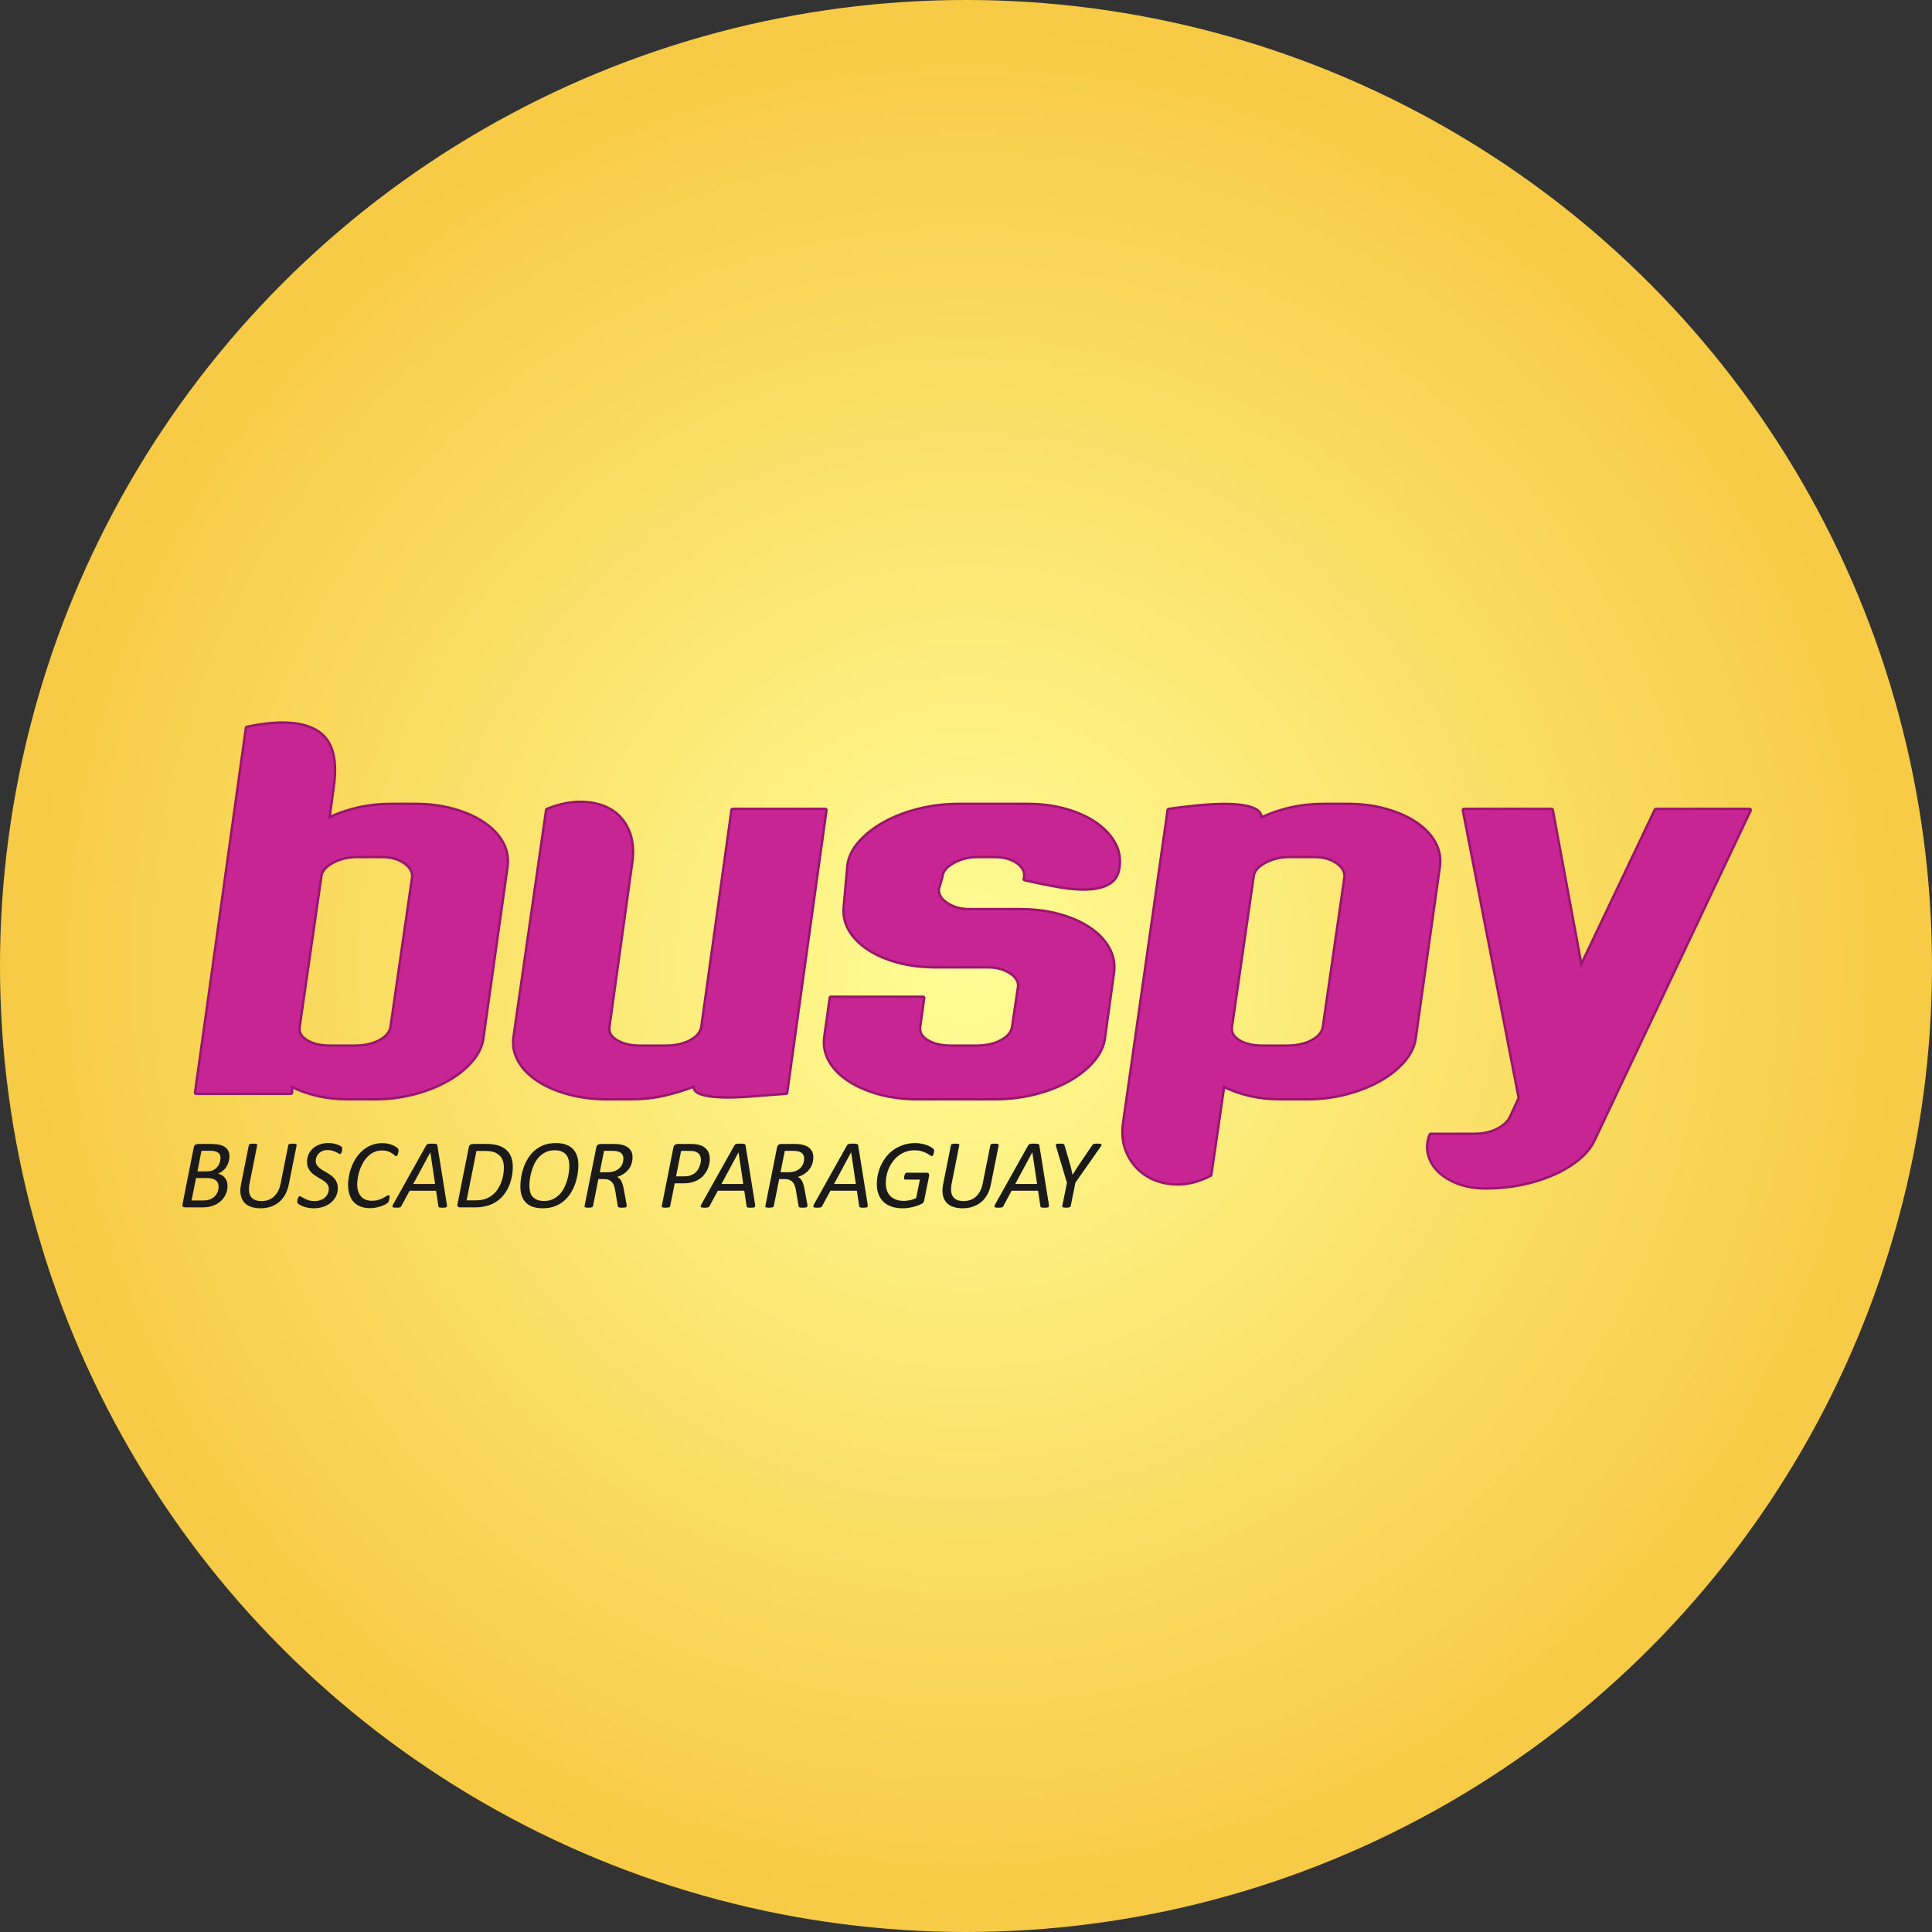
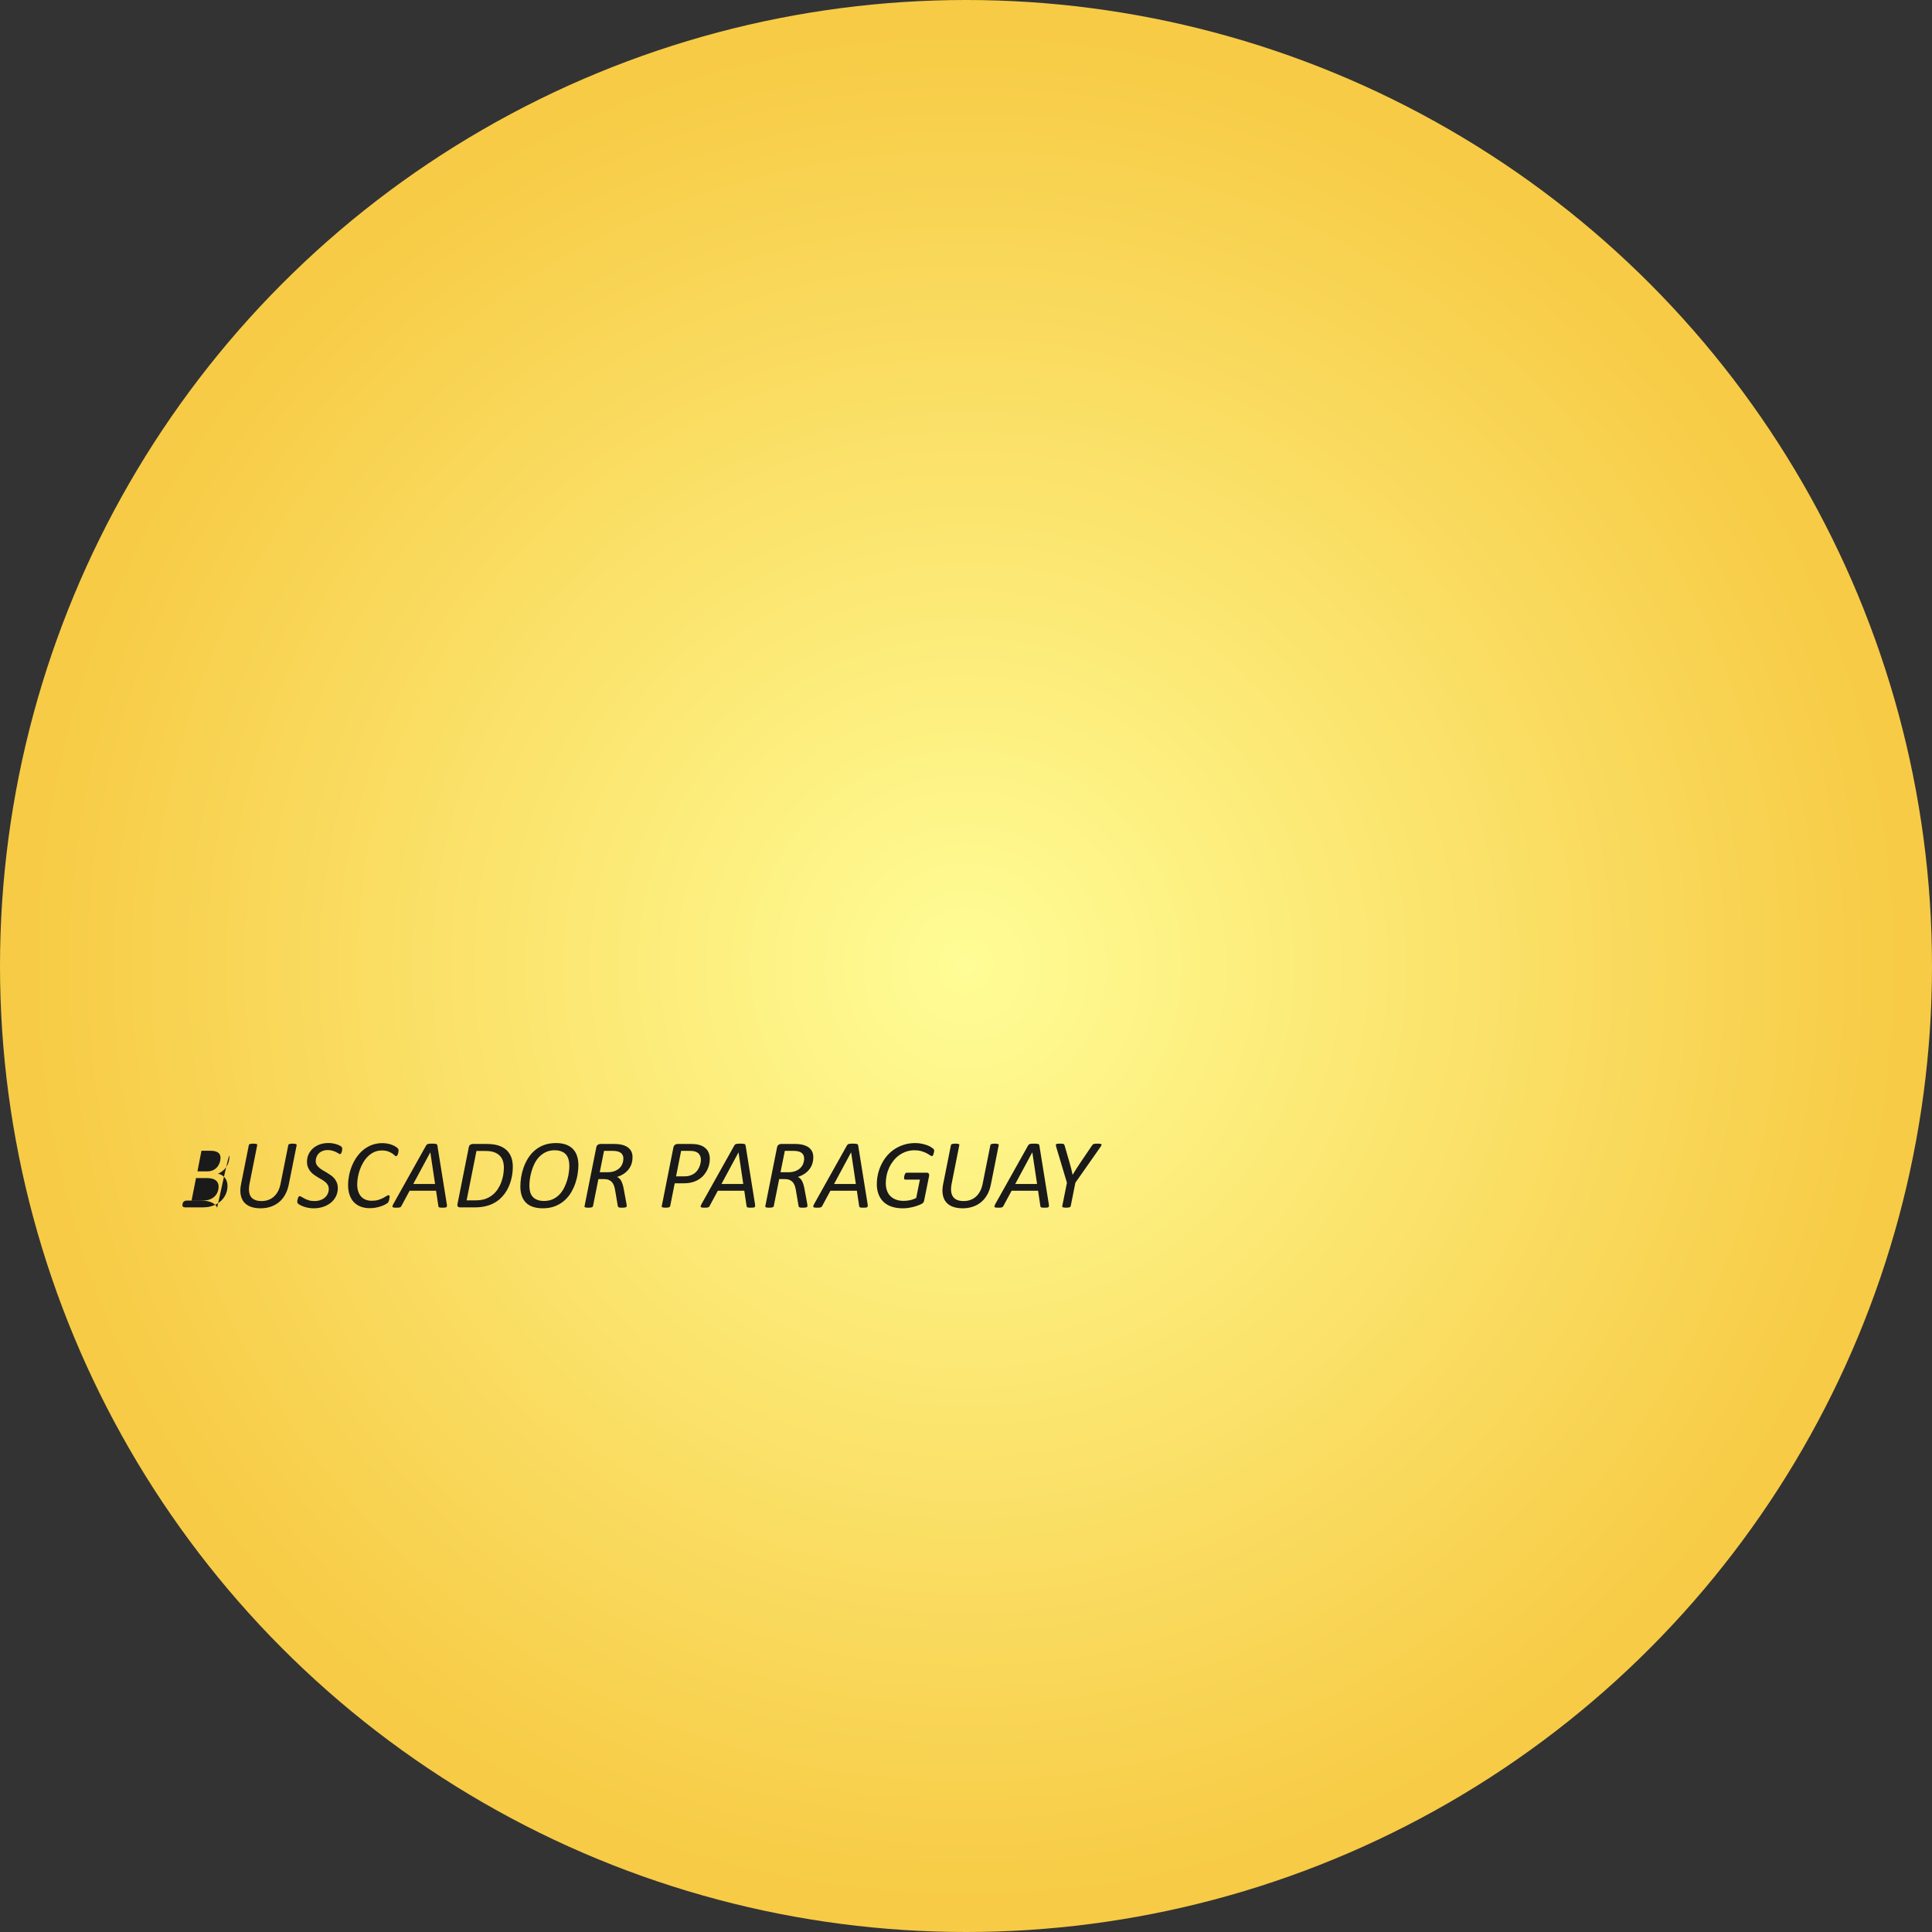
<svg xmlns="http://www.w3.org/2000/svg" xmlns:ns1="http://ns.adobe.com/AdobeSVGViewerExtensions/3.0/" version="1.2" baseProfile="tiny" id="Capa_1" x="0px" y="0px" width="230px" height="230px" viewBox="0 0 230 230" xml:space="preserve">
  <rect x="0" y="0" width="230" height="230" fill="#333333" stroke="none" />
  <radialGradient id="SVGID_1_" cx="115" cy="115" r="115" gradientUnits="userSpaceOnUse">
    <stop offset="0" style="stop-color:#FFFD96" />
    <stop offset="0.97" style="stop-color:#F7CB45" />
    <ns1:midPointStop offset="0" style="stop-color:#FFFD96" />
    <ns1:midPointStop offset="0.5" style="stop-color:#FFFD96" />
    <ns1:midPointStop offset="0.97" style="stop-color:#F7CB45" />
  </radialGradient>
  <circle fill="url(#SVGID_1_)" cx="115" cy="115" r="115" />
  <g>
    <g>
-       <path fill-rule="evenodd" fill="#1A1A1A" d="M111.211,137.009c-0.005,0.023-0.007,0.055-0.014,0.097s-0.014,0.085-0.026,0.133    c-0.007,0.043-0.021,0.091-0.036,0.142c-0.016,0.049-0.031,0.09-0.051,0.128c-0.021,0.037-0.043,0.068-0.066,0.089    c-0.021,0.022-0.046,0.032-0.077,0.032c-0.056,0-0.138-0.035-0.235-0.104c-0.099-0.071-0.23-0.149-0.396-0.24    c-0.167-0.087-0.368-0.166-0.605-0.238c-0.235-0.074-0.52-0.109-0.85-0.109c-0.348,0-0.67,0.051-0.972,0.155    c-0.302,0.102-0.579,0.245-0.829,0.427c-0.253,0.178-0.478,0.395-0.677,0.641c-0.196,0.247-0.367,0.516-0.505,0.804    c-0.138,0.292-0.243,0.597-0.313,0.916c-0.072,0.317-0.108,0.64-0.108,0.967c0,0.345,0.05,0.646,0.15,0.909    c0.096,0.264,0.24,0.484,0.425,0.661c0.188,0.179,0.414,0.313,0.676,0.406c0.266,0.092,0.56,0.137,0.887,0.137    c0.239,0,0.49-0.026,0.753-0.084c0.262-0.054,0.505-0.144,0.73-0.259l0.441-2.19h-1.742c-0.047,0-0.081-0.017-0.107-0.05    c-0.026-0.034-0.039-0.082-0.039-0.144c0-0.027,0.002-0.063,0.01-0.107c0.006-0.046,0.013-0.091,0.024-0.137    c0.008-0.049,0.023-0.095,0.038-0.142c0.019-0.047,0.038-0.088,0.064-0.126c0.021-0.035,0.046-0.064,0.077-0.088    c0.029-0.021,0.062-0.03,0.092-0.03h2.403c0.105,0,0.188,0.037,0.234,0.112c0.049,0.074,0.063,0.175,0.036,0.302l-0.586,2.902    c-0.017,0.075-0.037,0.137-0.063,0.181c-0.028,0.043-0.055,0.082-0.084,0.118c-0.038,0.036-0.124,0.088-0.267,0.155    c-0.143,0.068-0.323,0.138-0.538,0.208c-0.219,0.069-0.459,0.131-0.729,0.184c-0.271,0.054-0.555,0.081-0.85,0.081    c-0.507,0-0.949-0.068-1.332-0.196c-0.388-0.132-0.71-0.321-0.972-0.57c-0.261-0.249-0.457-0.551-0.593-0.907    c-0.138-0.354-0.205-0.754-0.205-1.201c0-0.418,0.046-0.826,0.143-1.23c0.097-0.4,0.232-0.785,0.412-1.146    c0.18-0.362,0.399-0.696,0.662-1.007c0.262-0.306,0.564-0.57,0.901-0.792c0.341-0.224,0.717-0.399,1.121-0.525    c0.411-0.13,0.854-0.193,1.326-0.193c0.275,0,0.529,0.023,0.767,0.074c0.239,0.048,0.448,0.107,0.638,0.176    c0.186,0.067,0.347,0.142,0.472,0.225c0.131,0.082,0.219,0.145,0.267,0.188c0.047,0.043,0.074,0.084,0.093,0.12    C111.204,136.9,111.211,136.951,111.211,137.009 M101.326,137.188h-0.008l-2.027,3.763h2.596L101.326,137.188z M103.293,143.382    c0.011,0.085,0.015,0.152,0.009,0.208c-0.006,0.052-0.028,0.092-0.065,0.119c-0.037,0.025-0.096,0.043-0.17,0.052    c-0.08,0.007-0.185,0.011-0.318,0.011c-0.084,0-0.158-0.001-0.221-0.007c-0.062-0.007-0.11-0.015-0.141-0.03    c-0.035-0.015-0.061-0.032-0.077-0.056c-0.014-0.024-0.024-0.052-0.027-0.088l-0.276-1.839h-3.148l-0.981,1.822    c-0.021,0.037-0.041,0.069-0.065,0.097c-0.027,0.022-0.063,0.045-0.107,0.059c-0.045,0.017-0.103,0.028-0.174,0.035    c-0.074,0.006-0.163,0.007-0.271,0.007c-0.113,0-0.205-0.004-0.277-0.014c-0.067-0.008-0.115-0.028-0.142-0.056    c-0.028-0.028-0.035-0.068-0.023-0.12s0.04-0.121,0.081-0.208l3.927-7.016c0.029-0.043,0.057-0.078,0.09-0.105    c0.029-0.027,0.069-0.049,0.123-0.063c0.048-0.016,0.112-0.028,0.194-0.034c0.076-0.006,0.171-0.008,0.283-0.008    c0.128,0,0.231,0.002,0.313,0.008s0.142,0.019,0.19,0.034c0.05,0.014,0.083,0.036,0.104,0.064c0.018,0.03,0.029,0.066,0.04,0.107    L103.293,143.382z M95.733,137.917c0-0.129-0.023-0.253-0.069-0.364c-0.049-0.113-0.121-0.212-0.221-0.294    c-0.1-0.081-0.229-0.143-0.39-0.188c-0.163-0.041-0.357-0.063-0.579-0.063h-1.042l-0.514,2.545h0.888    c0.349,0,0.641-0.045,0.886-0.139c0.241-0.096,0.441-0.217,0.594-0.373c0.153-0.154,0.266-0.326,0.34-0.521    C95.696,138.325,95.733,138.125,95.733,137.917z M96.82,137.765c0,0.268-0.037,0.522-0.112,0.764    c-0.075,0.24-0.191,0.465-0.348,0.664c-0.15,0.203-0.346,0.382-0.578,0.539c-0.231,0.158-0.5,0.286-0.808,0.383    c0.204,0.074,0.371,0.23,0.501,0.47c0.127,0.236,0.221,0.549,0.294,0.939l0.311,1.671c0.011,0.074,0.023,0.142,0.032,0.208    c0.012,0.063,0.014,0.121,0.014,0.172c0,0.034-0.009,0.063-0.027,0.091c-0.019,0.025-0.051,0.045-0.095,0.062    c-0.041,0.015-0.102,0.025-0.176,0.034c-0.077,0.007-0.171,0.011-0.28,0.011c-0.101,0-0.181-0.004-0.243-0.011    c-0.065-0.009-0.109-0.022-0.144-0.041s-0.055-0.043-0.069-0.074c-0.014-0.028-0.023-0.068-0.032-0.119l-0.3-1.775    c-0.029-0.205-0.075-0.393-0.131-0.56c-0.057-0.169-0.133-0.313-0.236-0.437c-0.1-0.123-0.231-0.217-0.389-0.288    c-0.155-0.066-0.349-0.101-0.575-0.101h-0.67l-0.646,3.225c-0.01,0.026-0.022,0.051-0.042,0.075    c-0.017,0.024-0.052,0.043-0.093,0.056c-0.042,0.015-0.098,0.028-0.165,0.036c-0.065,0.01-0.148,0.014-0.245,0.014    c-0.088,0-0.163-0.004-0.229-0.011c-0.063-0.009-0.114-0.019-0.149-0.033c-0.037-0.013-0.061-0.032-0.074-0.055    c-0.012-0.023-0.015-0.05-0.008-0.082l1.397-7c0.033-0.15,0.096-0.256,0.187-0.316c0.095-0.061,0.198-0.091,0.312-0.091h1.644    c0.357,0,0.673,0.035,0.944,0.106c0.268,0.068,0.496,0.171,0.68,0.305c0.183,0.136,0.319,0.3,0.413,0.494    C96.773,137.287,96.82,137.512,96.82,137.765z M87.923,137.188h-0.007l-2.03,3.763h2.598L87.923,137.188z M89.888,143.382    c0.012,0.085,0.016,0.152,0.011,0.208c-0.007,0.052-0.029,0.092-0.068,0.119c-0.034,0.025-0.092,0.043-0.17,0.052    c-0.078,0.007-0.185,0.011-0.314,0.011c-0.085,0-0.159-0.001-0.225-0.007c-0.061-0.007-0.109-0.015-0.141-0.03    c-0.032-0.015-0.056-0.032-0.072-0.056c-0.017-0.024-0.025-0.052-0.031-0.088l-0.274-1.839h-3.148l-0.983,1.822    c-0.019,0.037-0.04,0.069-0.066,0.097c-0.023,0.022-0.059,0.045-0.104,0.059c-0.044,0.017-0.104,0.028-0.177,0.035    c-0.073,0.006-0.164,0.007-0.27,0.007c-0.114,0-0.205-0.004-0.275-0.014c-0.067-0.008-0.116-0.028-0.143-0.056    c-0.028-0.028-0.037-0.068-0.025-0.12c0.014-0.052,0.041-0.121,0.082-0.208l3.929-7.016c0.026-0.043,0.058-0.078,0.086-0.105    c0.033-0.027,0.071-0.049,0.124-0.063c0.051-0.016,0.115-0.028,0.194-0.034c0.074-0.006,0.172-0.008,0.284-0.008    c0.131,0,0.233,0.002,0.313,0.008c0.077,0.006,0.141,0.019,0.189,0.034c0.051,0.014,0.084,0.036,0.104,0.064    c0.02,0.03,0.031,0.066,0.042,0.107L89.888,143.382z M83.439,138.062c0-0.243-0.063-0.449-0.18-0.622    c-0.116-0.175-0.305-0.296-0.553-0.368c-0.094-0.025-0.197-0.043-0.309-0.052c-0.112-0.008-0.235-0.011-0.365-0.011h-0.947    l-0.601,3.035h0.956c0.276,0,0.512-0.032,0.702-0.094c0.192-0.062,0.357-0.144,0.503-0.244c0.145-0.103,0.268-0.222,0.368-0.357    c0.099-0.138,0.179-0.278,0.241-0.425c0.064-0.146,0.109-0.293,0.138-0.443C83.425,138.329,83.439,138.188,83.439,138.062z     M84.503,137.959c0,0.207-0.026,0.423-0.074,0.648s-0.126,0.447-0.231,0.664c-0.104,0.215-0.24,0.419-0.401,0.612    c-0.16,0.192-0.355,0.362-0.585,0.509c-0.229,0.15-0.496,0.268-0.794,0.351c-0.296,0.084-0.649,0.126-1.054,0.126h-1.041    l-0.54,2.722c-0.007,0.026-0.022,0.053-0.042,0.075c-0.018,0.024-0.054,0.043-0.096,0.056c-0.045,0.015-0.099,0.028-0.164,0.036    c-0.064,0.01-0.145,0.014-0.242,0.014c-0.09,0-0.164-0.004-0.227-0.011c-0.063-0.009-0.112-0.019-0.149-0.033    c-0.037-0.013-0.063-0.032-0.077-0.055c-0.013-0.022-0.016-0.05-0.007-0.082l1.385-6.976c0.033-0.154,0.097-0.266,0.195-0.331    c0.097-0.066,0.209-0.101,0.34-0.101h1.49c0.193,0,0.369,0.007,0.518,0.021c0.149,0.014,0.295,0.035,0.434,0.068    c0.212,0.045,0.401,0.119,0.569,0.216c0.173,0.097,0.313,0.217,0.43,0.358c0.118,0.141,0.208,0.307,0.271,0.494    C84.471,137.525,84.503,137.732,84.503,137.959z M74.213,137.917c0-0.129-0.023-0.253-0.069-0.364    c-0.047-0.113-0.119-0.212-0.22-0.294c-0.098-0.081-0.23-0.143-0.392-0.188c-0.162-0.041-0.355-0.063-0.575-0.063h-1.049    l-0.508,2.545h0.886c0.349,0,0.642-0.045,0.886-0.139c0.243-0.096,0.441-0.217,0.594-0.373c0.155-0.154,0.269-0.326,0.338-0.521    C74.178,138.325,74.213,138.125,74.213,137.917z M75.3,137.765c0,0.268-0.038,0.522-0.112,0.764    c-0.076,0.24-0.191,0.465-0.345,0.664c-0.155,0.203-0.349,0.382-0.58,0.539c-0.229,0.158-0.5,0.286-0.809,0.383    c0.206,0.074,0.374,0.23,0.5,0.47c0.128,0.236,0.225,0.549,0.296,0.939l0.31,1.671c0.014,0.074,0.025,0.142,0.035,0.208    c0.009,0.063,0.012,0.121,0.012,0.172c0,0.034-0.009,0.063-0.028,0.091c-0.019,0.025-0.052,0.045-0.094,0.062    c-0.042,0.015-0.103,0.025-0.177,0.034c-0.078,0.007-0.17,0.011-0.279,0.011c-0.1,0-0.182-0.004-0.243-0.011    c-0.063-0.009-0.111-0.022-0.145-0.041c-0.032-0.019-0.055-0.043-0.068-0.074c-0.015-0.028-0.026-0.068-0.032-0.119l-0.301-1.775    c-0.03-0.205-0.072-0.393-0.132-0.56c-0.057-0.169-0.132-0.313-0.234-0.437c-0.103-0.123-0.231-0.217-0.388-0.288    c-0.159-0.066-0.353-0.101-0.577-0.101h-0.671l-0.644,3.225c-0.011,0.026-0.022,0.051-0.042,0.075s-0.052,0.043-0.096,0.056    c-0.041,0.015-0.095,0.028-0.162,0.036c-0.067,0.01-0.147,0.014-0.243,0.014c-0.091,0-0.167-0.004-0.231-0.011    c-0.064-0.009-0.112-0.019-0.151-0.033c-0.035-0.013-0.057-0.032-0.07-0.055c-0.014-0.023-0.017-0.05-0.011-0.082l1.4-7    c0.031-0.15,0.094-0.256,0.188-0.316c0.093-0.061,0.196-0.091,0.31-0.091h1.643c0.358,0,0.675,0.035,0.944,0.106    c0.267,0.068,0.495,0.171,0.679,0.305c0.185,0.136,0.321,0.3,0.414,0.494C75.256,137.287,75.3,137.512,75.3,137.765z     M67.779,138.79c0-0.272-0.031-0.522-0.093-0.749c-0.061-0.229-0.161-0.424-0.296-0.588c-0.138-0.162-0.319-0.288-0.545-0.38    c-0.225-0.091-0.497-0.137-0.819-0.137c-0.402,0-0.759,0.075-1.063,0.226c-0.304,0.149-0.569,0.345-0.794,0.585    c-0.226,0.238-0.407,0.513-0.556,0.816c-0.146,0.306-0.26,0.613-0.347,0.924c-0.089,0.312-0.152,0.613-0.188,0.903    c-0.039,0.293-0.056,0.543-0.056,0.759c0,0.273,0.028,0.523,0.089,0.745c0.063,0.225,0.161,0.418,0.302,0.574    c0.14,0.159,0.322,0.283,0.549,0.371c0.223,0.089,0.494,0.133,0.817,0.133c0.401,0,0.752-0.076,1.059-0.221    c0.301-0.146,0.564-0.336,0.787-0.573c0.219-0.236,0.404-0.506,0.552-0.808c0.149-0.3,0.266-0.605,0.356-0.914    c0.091-0.308,0.154-0.608,0.189-0.9C67.762,139.267,67.779,139.011,67.779,138.79z M68.857,138.717    c0,0.302-0.028,0.635-0.084,1.004c-0.052,0.37-0.146,0.744-0.273,1.125c-0.129,0.38-0.3,0.752-0.511,1.112    c-0.213,0.357-0.475,0.678-0.785,0.956c-0.313,0.279-0.682,0.501-1.109,0.674c-0.428,0.17-0.916,0.258-1.47,0.258    c-0.443,0-0.832-0.059-1.168-0.167c-0.334-0.111-0.612-0.276-0.836-0.497c-0.222-0.221-0.391-0.492-0.503-0.813    c-0.114-0.323-0.17-0.695-0.17-1.119c0-0.335,0.029-0.692,0.087-1.08c0.06-0.385,0.156-0.769,0.289-1.15    c0.133-0.385,0.309-0.751,0.523-1.105c0.217-0.353,0.48-0.668,0.794-0.943c0.313-0.271,0.68-0.491,1.1-0.652    c0.421-0.161,0.901-0.241,1.446-0.241c0.439,0,0.824,0.058,1.158,0.172c0.332,0.114,0.612,0.282,0.834,0.507    c0.226,0.224,0.393,0.5,0.506,0.829S68.857,138.289,68.857,138.717z M59.985,138.995c0-0.289-0.039-0.555-0.118-0.796    c-0.08-0.241-0.204-0.448-0.379-0.622c-0.17-0.172-0.388-0.307-0.654-0.407s-0.621-0.15-1.063-0.15h-1.051l-1.171,5.88h1.039    c0.476,0,0.874-0.059,1.192-0.171c0.317-0.116,0.6-0.271,0.845-0.469c0.246-0.196,0.454-0.426,0.625-0.685    c0.171-0.261,0.313-0.536,0.42-0.824c0.108-0.286,0.188-0.582,0.241-0.885C59.959,139.564,59.985,139.275,59.985,138.995z     M61.049,138.903c0,0.254-0.017,0.517-0.051,0.792c-0.035,0.272-0.09,0.548-0.169,0.821c-0.073,0.276-0.171,0.544-0.292,0.81    c-0.119,0.265-0.269,0.517-0.441,0.755c-0.173,0.239-0.371,0.461-0.599,0.664c-0.23,0.2-0.488,0.375-0.78,0.524    c-0.291,0.147-0.616,0.263-0.974,0.342c-0.359,0.082-0.789,0.125-1.287,0.125h-1.679c-0.052,0-0.101-0.007-0.146-0.021    c-0.044-0.014-0.081-0.034-0.113-0.066c-0.031-0.032-0.054-0.074-0.063-0.126c-0.013-0.052-0.01-0.117,0.009-0.195l1.341-6.737    c0.025-0.15,0.088-0.256,0.18-0.316c0.094-0.061,0.2-0.091,0.32-0.091h1.592c0.577,0,1.058,0.062,1.438,0.184    c0.38,0.123,0.699,0.3,0.953,0.533c0.256,0.235,0.444,0.521,0.573,0.856C60.986,138.094,61.049,138.475,61.049,138.903z     M51.23,137.188h-0.007l-2.027,3.763h2.598L51.23,137.188z M53.196,143.382c0.014,0.085,0.017,0.152,0.009,0.208    c-0.005,0.052-0.026,0.092-0.064,0.119c-0.036,0.025-0.093,0.043-0.172,0.052c-0.077,0.007-0.182,0.011-0.313,0.011    c-0.086,0-0.161-0.001-0.224-0.007c-0.061-0.007-0.109-0.015-0.141-0.03c-0.032-0.015-0.056-0.032-0.074-0.056    c-0.017-0.024-0.025-0.052-0.029-0.088l-0.274-1.839h-3.15l-0.981,1.822c-0.019,0.037-0.042,0.069-0.066,0.097    c-0.026,0.022-0.061,0.045-0.107,0.059c-0.044,0.017-0.102,0.028-0.174,0.035c-0.075,0.006-0.164,0.007-0.27,0.007    c-0.113,0-0.207-0.004-0.277-0.014c-0.067-0.008-0.117-0.028-0.143-0.056c-0.03-0.028-0.035-0.068-0.021-0.12    c0.01-0.052,0.038-0.121,0.08-0.208l3.927-7.016c0.027-0.043,0.058-0.078,0.089-0.105c0.03-0.027,0.07-0.049,0.123-0.063    c0.049-0.016,0.112-0.028,0.192-0.034c0.076-0.006,0.174-0.008,0.284-0.008c0.128,0,0.231,0.002,0.313,0.008    c0.08,0.006,0.143,0.019,0.192,0.034c0.049,0.014,0.083,0.036,0.103,0.064c0.017,0.03,0.032,0.066,0.039,0.107L53.196,143.382z     M47.448,136.949c0,0.081-0.015,0.182-0.04,0.301c-0.028,0.123-0.062,0.217-0.106,0.285c-0.042,0.069-0.093,0.106-0.142,0.106    c-0.057,0-0.119-0.037-0.192-0.108c-0.076-0.072-0.175-0.148-0.299-0.233c-0.126-0.081-0.282-0.16-0.479-0.232    c-0.198-0.072-0.444-0.107-0.742-0.107c-0.324,0-0.624,0.063-0.893,0.184c-0.271,0.123-0.511,0.289-0.728,0.498    c-0.216,0.21-0.406,0.451-0.571,0.722c-0.162,0.273-0.298,0.56-0.406,0.858c-0.105,0.297-0.187,0.596-0.241,0.9    c-0.055,0.307-0.085,0.596-0.085,0.868c0,0.311,0.04,0.589,0.12,0.833c0.078,0.241,0.19,0.448,0.338,0.615    c0.149,0.167,0.329,0.293,0.544,0.379s0.458,0.13,0.733,0.13c0.303,0,0.564-0.033,0.782-0.102c0.22-0.067,0.406-0.143,0.568-0.227    c0.156-0.084,0.284-0.16,0.392-0.227c0.104-0.069,0.191-0.103,0.257-0.103c0.045,0,0.076,0.017,0.097,0.045    c0.022,0.033,0.032,0.08,0.032,0.142c0,0.019-0.005,0.048-0.009,0.084c-0.008,0.036-0.015,0.076-0.023,0.119    c-0.008,0.043-0.017,0.089-0.024,0.142c-0.012,0.05-0.021,0.096-0.037,0.14c-0.017,0.046-0.031,0.087-0.052,0.124    c-0.017,0.035-0.046,0.074-0.088,0.115c-0.04,0.037-0.126,0.095-0.257,0.17c-0.131,0.076-0.29,0.147-0.479,0.215    c-0.187,0.067-0.401,0.125-0.636,0.173c-0.235,0.051-0.483,0.074-0.751,0.074c-0.396,0-0.753-0.061-1.073-0.178    c-0.319-0.12-0.591-0.295-0.816-0.525c-0.223-0.232-0.396-0.52-0.518-0.865c-0.123-0.345-0.185-0.74-0.185-1.188    c0-0.37,0.04-0.751,0.116-1.141c0.078-0.392,0.193-0.772,0.344-1.142c0.15-0.371,0.342-0.72,0.569-1.046    c0.229-0.326,0.493-0.616,0.794-0.862c0.304-0.246,0.642-0.441,1.02-0.584c0.377-0.141,0.791-0.212,1.244-0.212    c0.283,0,0.551,0.032,0.795,0.095c0.246,0.064,0.456,0.146,0.634,0.241c0.173,0.098,0.299,0.183,0.376,0.259    C47.408,136.759,47.448,136.849,47.448,136.949z M40.741,136.759c0,0.032,0,0.068-0.005,0.108    c-0.002,0.041-0.01,0.084-0.021,0.128c-0.009,0.047-0.021,0.093-0.035,0.141c-0.012,0.051-0.03,0.092-0.051,0.129    c-0.017,0.035-0.042,0.068-0.067,0.091c-0.026,0.024-0.053,0.035-0.085,0.035c-0.042,0-0.103-0.026-0.178-0.078    c-0.076-0.049-0.173-0.102-0.292-0.16s-0.26-0.11-0.425-0.162c-0.161-0.052-0.349-0.079-0.565-0.079    c-0.235,0-0.443,0.038-0.621,0.108c-0.178,0.072-0.327,0.17-0.446,0.293c-0.122,0.123-0.212,0.264-0.271,0.418    c-0.061,0.156-0.092,0.318-0.092,0.486c0,0.17,0.038,0.321,0.115,0.449c0.076,0.127,0.174,0.245,0.296,0.349    c0.123,0.105,0.263,0.204,0.42,0.298c0.157,0.095,0.32,0.189,0.484,0.284c0.163,0.099,0.322,0.203,0.481,0.313    c0.159,0.111,0.299,0.24,0.423,0.385c0.121,0.147,0.22,0.314,0.297,0.502c0.076,0.19,0.112,0.41,0.112,0.658    c0,0.329-0.067,0.64-0.204,0.93c-0.135,0.289-0.329,0.541-0.579,0.757c-0.25,0.217-0.554,0.386-0.909,0.514    c-0.354,0.124-0.749,0.191-1.185,0.191c-0.239,0-0.459-0.022-0.664-0.063c-0.201-0.04-0.388-0.09-0.552-0.151    c-0.162-0.06-0.301-0.123-0.413-0.185c-0.112-0.064-0.194-0.123-0.245-0.173c-0.048-0.048-0.076-0.122-0.076-0.221    c0-0.021,0.001-0.056,0.008-0.097c0.007-0.045,0.016-0.091,0.027-0.14c0.014-0.052,0.024-0.101,0.037-0.149    c0.013-0.048,0.031-0.091,0.052-0.134c0.021-0.04,0.047-0.072,0.072-0.098c0.021-0.026,0.054-0.038,0.09-0.038    c0.061,0,0.139,0.031,0.231,0.095c0.095,0.061,0.209,0.127,0.349,0.197c0.139,0.072,0.302,0.14,0.494,0.2    c0.188,0.062,0.411,0.094,0.67,0.094c0.272,0,0.515-0.038,0.729-0.112c0.215-0.076,0.395-0.182,0.539-0.312    c0.146-0.131,0.259-0.284,0.337-0.458c0.076-0.175,0.116-0.363,0.116-0.563c0-0.172-0.037-0.327-0.11-0.456    c-0.074-0.132-0.168-0.248-0.289-0.354c-0.121-0.104-0.264-0.202-0.416-0.291c-0.16-0.09-0.32-0.183-0.481-0.279    c-0.161-0.099-0.319-0.201-0.474-0.313c-0.155-0.113-0.292-0.238-0.411-0.385c-0.124-0.146-0.222-0.313-0.296-0.501    c-0.076-0.19-0.115-0.411-0.115-0.663c0-0.308,0.061-0.595,0.18-0.863c0.122-0.267,0.292-0.503,0.514-0.704    c0.222-0.205,0.488-0.363,0.805-0.48c0.314-0.116,0.665-0.174,1.053-0.174c0.188,0,0.365,0.015,0.537,0.046    c0.168,0.03,0.324,0.069,0.458,0.114c0.138,0.046,0.252,0.093,0.35,0.146c0.099,0.052,0.162,0.096,0.201,0.132    c0.035,0.033,0.059,0.07,0.073,0.107C40.736,136.658,40.741,136.703,40.741,136.759z M34.382,140.986    c-0.095,0.474-0.24,0.89-0.443,1.245c-0.201,0.36-0.449,0.658-0.74,0.896c-0.292,0.235-0.621,0.415-0.988,0.534    c-0.366,0.122-0.762,0.184-1.193,0.184c-0.449,0-0.841-0.063-1.175-0.186c-0.332-0.124-0.599-0.307-0.802-0.55    c-0.196-0.243-0.33-0.545-0.392-0.905c-0.062-0.362-0.046-0.783,0.054-1.261l0.918-4.609c0.004-0.032,0.017-0.06,0.037-0.082    c0.023-0.024,0.054-0.042,0.1-0.055c0.042-0.015,0.096-0.025,0.162-0.036c0.063-0.012,0.143-0.014,0.241-0.014    c0.097,0,0.177,0.002,0.237,0.014c0.063,0.011,0.111,0.021,0.147,0.036c0.039,0.013,0.063,0.03,0.071,0.055    c0.011,0.022,0.011,0.05,0.003,0.082l-0.915,4.597c-0.065,0.343-0.084,0.642-0.054,0.899c0.029,0.255,0.103,0.469,0.221,0.641    c0.122,0.168,0.289,0.299,0.502,0.385c0.212,0.085,0.466,0.127,0.763,0.127c0.289,0,0.561-0.044,0.809-0.134    c0.248-0.089,0.467-0.222,0.661-0.394c0.191-0.174,0.354-0.387,0.492-0.641c0.133-0.253,0.233-0.545,0.299-0.871l0.922-4.609    c0.003-0.032,0.015-0.06,0.036-0.082c0.023-0.024,0.052-0.042,0.096-0.055c0.038-0.015,0.089-0.025,0.154-0.036    c0.065-0.012,0.144-0.014,0.24-0.014c0.096,0,0.173,0.002,0.236,0.014c0.061,0.011,0.114,0.021,0.149,0.036    c0.039,0.013,0.061,0.03,0.072,0.055c0.014,0.022,0.019,0.05,0.014,0.082L34.382,140.986z M26.024,141.266    c0-0.325-0.114-0.578-0.343-0.755c-0.229-0.178-0.582-0.265-1.061-0.265h-1.285l-0.528,2.665h1.403    c0.32,0,0.589-0.046,0.807-0.138c0.22-0.091,0.404-0.213,0.552-0.361c0.148-0.149,0.261-0.324,0.337-0.523    C25.984,141.69,26.024,141.481,26.024,141.266z M26.252,137.836c0-0.129-0.023-0.244-0.063-0.345    c-0.045-0.103-0.114-0.191-0.208-0.264c-0.096-0.072-0.216-0.127-0.36-0.169c-0.147-0.042-0.34-0.063-0.577-0.063h-1.06    l-0.478,2.451h1.133c0.309,0,0.56-0.051,0.758-0.152s0.359-0.23,0.485-0.389c0.125-0.156,0.218-0.33,0.28-0.52    C26.219,138.193,26.252,138.009,26.252,137.836z M128.021,140.801l-0.556,2.79c-0.007,0.026-0.023,0.053-0.043,0.075    c-0.021,0.024-0.054,0.043-0.097,0.056c-0.045,0.015-0.097,0.028-0.164,0.036c-0.065,0.01-0.145,0.014-0.236,0.014    c-0.101,0-0.18-0.004-0.24-0.014c-0.064-0.008-0.112-0.021-0.149-0.036c-0.032-0.013-0.057-0.031-0.068-0.056    c-0.011-0.022-0.017-0.049-0.011-0.075l0.56-2.79l-1.278-4.263c-0.022-0.085-0.036-0.153-0.041-0.203    c-0.008-0.051,0.005-0.09,0.035-0.117c0.032-0.027,0.082-0.045,0.153-0.056c0.071-0.012,0.176-0.014,0.311-0.014    c0.104,0,0.189,0.002,0.255,0.008c0.066,0.006,0.119,0.019,0.157,0.037c0.039,0.021,0.067,0.043,0.086,0.074    c0.019,0.03,0.033,0.069,0.049,0.119l0.601,2.074c0.07,0.241,0.133,0.474,0.187,0.696c0.056,0.222,0.105,0.456,0.157,0.697h0.011    c0.142-0.233,0.281-0.464,0.428-0.695c0.143-0.229,0.293-0.459,0.453-0.693l1.428-2.107c0.022-0.04,0.047-0.073,0.077-0.1    c0.032-0.026,0.07-0.05,0.116-0.067c0.047-0.017,0.105-0.029,0.176-0.035c0.072-0.006,0.168-0.008,0.285-0.008    c0.138,0,0.245,0.004,0.322,0.019c0.071,0.016,0.119,0.037,0.14,0.068c0.021,0.032,0.019,0.072-0.002,0.123    c-0.025,0.051-0.062,0.109-0.112,0.18L128.021,140.801z M122.897,137.188h-0.009l-2.026,3.763h2.599L122.897,137.188z     M124.864,143.382c0.012,0.085,0.015,0.152,0.009,0.208c-0.006,0.052-0.027,0.092-0.064,0.119    c-0.037,0.025-0.094,0.043-0.172,0.052c-0.078,0.007-0.184,0.011-0.314,0.011c-0.086,0-0.159-0.001-0.223-0.007    c-0.062-0.007-0.109-0.015-0.142-0.03c-0.035-0.015-0.059-0.032-0.075-0.056c-0.016-0.024-0.025-0.052-0.027-0.088l-0.275-1.839    h-3.15l-0.982,1.822c-0.018,0.037-0.041,0.069-0.066,0.097c-0.024,0.022-0.061,0.045-0.106,0.059    c-0.042,0.017-0.103,0.028-0.174,0.035c-0.075,0.006-0.164,0.007-0.269,0.007c-0.117,0-0.208-0.004-0.279-0.014    c-0.067-0.008-0.116-0.028-0.143-0.056c-0.027-0.028-0.034-0.068-0.023-0.12c0.013-0.052,0.04-0.121,0.08-0.208l3.929-7.016    c0.028-0.043,0.058-0.078,0.091-0.105c0.03-0.027,0.068-0.049,0.122-0.063c0.049-0.016,0.111-0.028,0.191-0.034    c0.078-0.006,0.175-0.008,0.285-0.008c0.13,0,0.232,0.002,0.313,0.008c0.081,0.006,0.143,0.019,0.191,0.034    c0.049,0.014,0.083,0.036,0.105,0.064c0.016,0.03,0.032,0.066,0.038,0.107L124.864,143.382z M117.966,140.986    c-0.095,0.474-0.237,0.89-0.442,1.245c-0.203,0.36-0.451,0.658-0.741,0.896c-0.294,0.235-0.623,0.415-0.99,0.534    c-0.364,0.122-0.763,0.184-1.191,0.184c-0.45,0-0.843-0.063-1.175-0.186c-0.334-0.124-0.601-0.307-0.802-0.55    c-0.198-0.243-0.331-0.545-0.392-0.905c-0.065-0.362-0.047-0.783,0.051-1.261l0.921-4.609c0.005-0.032,0.017-0.06,0.038-0.082    c0.021-0.024,0.053-0.042,0.098-0.055c0.041-0.015,0.096-0.025,0.161-0.036c0.064-0.012,0.146-0.014,0.242-0.014    c0.097,0,0.177,0.002,0.238,0.014c0.061,0.011,0.109,0.021,0.147,0.036c0.037,0.013,0.063,0.03,0.071,0.055    c0.011,0.022,0.011,0.05,0.001,0.082l-0.913,4.597c-0.065,0.343-0.084,0.642-0.056,0.899c0.029,0.255,0.106,0.469,0.226,0.641    c0.119,0.168,0.285,0.299,0.5,0.385c0.21,0.085,0.465,0.127,0.759,0.127c0.292,0,0.565-0.044,0.813-0.134    c0.244-0.089,0.465-0.222,0.657-0.394c0.19-0.174,0.356-0.387,0.492-0.641c0.133-0.253,0.233-0.545,0.299-0.871l0.923-4.609    c0.002-0.032,0.016-0.06,0.039-0.082c0.021-0.024,0.049-0.042,0.092-0.055c0.04-0.015,0.091-0.025,0.156-0.036    c0.062-0.012,0.145-0.014,0.239-0.014c0.096,0,0.174,0.002,0.235,0.014c0.065,0.011,0.114,0.021,0.149,0.036    c0.039,0.013,0.063,0.03,0.074,0.055c0.01,0.022,0.017,0.05,0.01,0.082L117.966,140.986z M27.314,137.653    c0,0.239-0.033,0.463-0.096,0.676c-0.063,0.211-0.154,0.407-0.271,0.584c-0.116,0.183-0.26,0.338-0.428,0.475    c-0.167,0.136-0.355,0.249-0.568,0.341c0.161,0.028,0.313,0.087,0.455,0.168c0.14,0.081,0.261,0.183,0.36,0.308    c0.1,0.12,0.181,0.265,0.236,0.433c0.056,0.169,0.083,0.354,0.083,0.555c0,0.206-0.027,0.414-0.079,0.62    c-0.057,0.21-0.141,0.409-0.25,0.596c-0.11,0.189-0.248,0.365-0.415,0.526c-0.162,0.16-0.355,0.304-0.577,0.423    c-0.22,0.121-0.467,0.215-0.74,0.28c-0.275,0.065-0.592,0.1-0.951,0.1h-2.009c-0.126,0-0.225-0.033-0.287-0.095    c-0.063-0.066-0.08-0.17-0.045-0.313l1.337-6.737c0.029-0.15,0.092-0.256,0.19-0.316c0.096-0.061,0.196-0.091,0.303-0.091h1.63    c0.383,0,0.705,0.032,0.962,0.097c0.259,0.064,0.475,0.158,0.646,0.282c0.174,0.125,0.299,0.278,0.387,0.462    C27.272,137.208,27.314,137.416,27.314,137.653z" />
-       <path fill="none" stroke="#98146F" stroke-width="0.567" stroke-linecap="round" stroke-linejoin="round" stroke-miterlimit="22.926" d="    M208.285,96.434l-18.528,39.156c-0.399,0.878-1.029,1.669-1.887,2.368c-0.862,0.7-1.861,1.299-2.999,1.799    c-1.143,0.5-2.39,0.89-3.749,1.17c-1.36,0.28-2.759,0.419-4.196,0.419c-1.2,0-2.271-0.17-3.208-0.509    c-0.941-0.34-1.722-0.8-2.34-1.38c-0.618-0.579-1.029-1.249-1.228-2.009c-0.199-0.759-0.144-1.538,0.178-2.338h5.216    c1.001,0,1.89-0.19,2.672-0.569c0.778-0.381,1.327-0.87,1.646-1.469l1.08-2.339l-6.656-34.299h10.433l3.479,18.769l8.935-18.769    H208.285z M160.194,104.411c0.04-0.681-0.298-1.271-1.019-1.77c-0.721-0.5-1.639-0.751-2.761-0.751h-2.877    c-1.159,0-2.178,0.251-3.057,0.751c-0.882,0.499-1.339,1.088-1.382,1.77l-2.577,17.867c-0.079,0.681,0.241,1.239,0.96,1.679    c0.72,0.439,1.66,0.659,2.817,0.659h2.878c1.201,0,2.208-0.219,3.031-0.659c0.817-0.44,1.288-0.999,1.407-1.679L160.194,104.411z     M160.374,95.834c1.64,0,3.149,0.19,4.527,0.571c1.381,0.379,2.569,0.9,3.568,1.559c0.998,0.659,1.746,1.428,2.25,2.308    c0.498,0.88,0.689,1.818,0.567,2.819l-2.878,20.447c-0.118,0.959-0.56,1.878-1.317,2.758c-0.762,0.88-1.73,1.649-2.907,2.308    c-1.181,0.661-2.51,1.18-3.99,1.56c-1.479,0.379-3.018,0.569-4.618,0.569h-2.997c-1.4,0-2.69-0.14-3.867-0.418    c-1.18-0.28-2.21-0.661-3.089-1.14l-1.556,10.672c-1.401,0.721-2.751,1.06-4.051,1.021c-1.299-0.04-2.438-0.361-3.419-0.959    c-0.979-0.602-1.729-1.43-2.247-2.49c-0.52-1.06-0.7-2.248-0.539-3.567l5.334-37.417c1.68-0.238,3.2-0.409,4.56-0.509    c1.36-0.101,2.516-0.11,3.479-0.03c0.958,0.08,1.688,0.25,2.188,0.51c0.499,0.259,0.728,0.628,0.69,1.109    c2.317-1.12,4.836-1.68,7.555-1.68H160.374z M131.411,123.538c-0.118,0.959-0.56,1.878-1.319,2.758    c-0.757,0.88-1.728,1.649-2.907,2.308c-1.18,0.661-2.527,1.18-4.047,1.56c-1.52,0.379-3.12,0.569-4.799,0.569h-8.993    c-1.68,0-3.219-0.19-4.616-0.569c-1.401-0.38-2.608-0.899-3.63-1.56c-1.017-0.659-1.778-1.428-2.277-2.308    c-0.5-0.879-0.688-1.798-0.57-2.758l0.66-4.738h10.974l-0.481,3.479c-0.078,0.681,0.251,1.239,0.99,1.679    c0.74,0.439,1.69,0.659,2.848,0.659h2.94c1.2,0,2.21-0.219,3.027-0.659c0.821-0.44,1.289-0.999,1.408-1.679l0.721-4.856    c0.041-0.64-0.31-1.2-1.049-1.68c-0.742-0.48-1.63-0.721-2.669-0.721h-6.176c-1.68,0-3.208-0.188-4.589-0.569    c-1.378-0.378-2.559-0.898-3.537-1.558c-0.978-0.661-1.71-1.419-2.189-2.279c-0.479-0.861-0.656-1.789-0.539-2.789l0.418-4.736    c0.121-1.001,0.572-1.939,1.353-2.819c0.777-0.88,1.768-1.649,2.969-2.308c1.198-0.659,2.557-1.18,4.074-1.559    c1.521-0.38,3.121-0.571,4.797-0.571h8.036c1.64,0,3.148,0.19,4.526,0.571c1.382,0.379,2.561,0.9,3.539,1.559    c0.979,0.659,1.729,1.428,2.249,2.308c0.519,0.88,0.719,1.818,0.599,2.819c-0.08,0.878-0.41,1.519-0.988,1.917    c-0.58,0.402-1.371,0.641-2.369,0.721c-1,0.082-2.158,0.011-3.478-0.208c-1.32-0.221-2.757-0.512-4.318-0.871l0.062-0.238    c0.077-0.681-0.23-1.271-0.932-1.77c-0.698-0.5-1.627-0.751-2.788-0.751h-1.977c-1.079,0-2.059,0.251-2.938,0.751    c-0.879,0.499-1.339,1.088-1.381,1.77l-0.419,1.437c-0.04,0.68,0.32,1.271,1.08,1.77c0.759,0.5,1.656,0.748,2.698,0.748h5.996    c1.68,0,3.218,0.19,4.618,0.57c1.396,0.38,2.597,0.9,3.597,1.561c1,0.658,1.758,1.437,2.28,2.336    c0.517,0.899,0.717,1.851,0.598,2.849L131.411,123.538z M49.203,104.411c0.038-0.681-0.301-1.271-1.021-1.77    c-0.719-0.5-1.64-0.751-2.758-0.751h-2.879c-1.156,0-2.179,0.251-3.059,0.751c-0.878,0.499-1.339,1.088-1.38,1.77l-2.576,17.867    c-0.079,0.681,0.241,1.239,0.958,1.679c0.72,0.439,1.659,0.659,2.819,0.659h2.878c1.2,0,2.21-0.219,3.029-0.659    c0.82-0.44,1.289-0.999,1.409-1.679L49.203,104.411z M49.384,95.834c1.638,0,3.146,0.19,4.526,0.571    c1.379,0.379,2.567,0.9,3.567,1.559c1,0.659,1.749,1.428,2.25,2.308c0.499,0.88,0.688,1.818,0.566,2.819l-2.877,20.447    c-0.12,0.959-0.559,1.878-1.318,2.758c-0.759,0.88-1.728,1.649-2.908,2.308c-1.179,0.661-2.507,1.18-3.987,1.56    c-1.479,0.379-3.018,0.569-4.617,0.569h-3c-1.397,0-2.688-0.14-3.866-0.418c-1.177-0.28-2.211-0.661-3.09-1.14v0.899H23.356    l6.058-43.413c3.758-0.8,6.528-0.65,8.306,0.449c1.776,1.099,2.389,3.388,1.83,6.866l-0.479,3.538    c2.319-1.12,4.836-1.68,7.555-1.68H49.384z M98.252,96.434l-4.676,33.64c-1.519,0.119-2.948,0.229-4.289,0.328    c-1.339,0.102-2.509,0.131-3.507,0.091c-0.999-0.04-1.779-0.16-2.338-0.359c-0.561-0.2-0.801-0.52-0.72-0.959    c-1.24,0.479-2.478,0.859-3.719,1.14c-1.237,0.278-2.559,0.418-3.956,0.418h-2.701c-1.677,0-3.217-0.19-4.614-0.569    c-1.4-0.38-2.61-0.899-3.629-1.56c-1.02-0.659-1.779-1.428-2.277-2.308c-0.499-0.879-0.689-1.798-0.57-2.758l3.896-27.104    c1.481-0.6,2.87-0.88,4.169-0.839c1.3,0.041,2.409,0.331,3.327,0.871c0.919,0.54,1.61,1.33,2.07,2.368    c0.46,1.039,0.607,2.238,0.448,3.599l-2.758,19.847c-0.081,0.681,0.25,1.239,0.99,1.679c0.739,0.439,1.689,0.659,2.848,0.659    h2.938c1.198,0,2.208-0.219,3.029-0.659c0.82-0.44,1.285-0.999,1.408-1.679l3.596-25.844H98.252z" />
-       <path fill-rule="evenodd" fill="#C82594" d="M208.285,96.434l-18.528,39.156c-0.399,0.878-1.029,1.669-1.887,2.368    c-0.862,0.7-1.861,1.299-2.999,1.799c-1.143,0.5-2.39,0.89-3.749,1.17c-1.36,0.28-2.759,0.419-4.196,0.419    c-1.2,0-2.271-0.17-3.208-0.509c-0.941-0.34-1.722-0.8-2.34-1.38c-0.618-0.579-1.029-1.249-1.228-2.009    c-0.199-0.759-0.144-1.538,0.178-2.338h5.216c1.001,0,1.89-0.19,2.672-0.569c0.778-0.381,1.327-0.87,1.646-1.469l1.08-2.339    l-6.656-34.299h10.433l3.479,18.769l8.935-18.769H208.285z M160.194,104.411c0.04-0.681-0.298-1.271-1.019-1.77    c-0.721-0.5-1.639-0.751-2.761-0.751h-2.877c-1.159,0-2.178,0.251-3.057,0.751c-0.882,0.499-1.339,1.088-1.382,1.77l-2.577,17.867    c-0.079,0.681,0.241,1.239,0.96,1.679c0.72,0.439,1.66,0.659,2.817,0.659h2.878c1.201,0,2.208-0.219,3.031-0.659    c0.817-0.44,1.288-0.999,1.407-1.679L160.194,104.411z M160.374,95.834c1.64,0,3.149,0.19,4.527,0.571    c1.381,0.379,2.569,0.9,3.568,1.559c0.998,0.659,1.746,1.428,2.25,2.308c0.498,0.88,0.689,1.818,0.567,2.819l-2.878,20.447    c-0.118,0.959-0.56,1.878-1.317,2.758c-0.762,0.88-1.73,1.649-2.907,2.308c-1.181,0.661-2.51,1.18-3.99,1.56    c-1.479,0.379-3.018,0.569-4.618,0.569h-2.997c-1.4,0-2.69-0.14-3.867-0.418c-1.18-0.28-2.21-0.661-3.089-1.14l-1.556,10.672    c-1.401,0.721-2.751,1.06-4.051,1.021c-1.299-0.04-2.438-0.361-3.419-0.959c-0.979-0.602-1.729-1.43-2.247-2.49    c-0.52-1.06-0.7-2.248-0.539-3.567l5.334-37.417c1.68-0.238,3.2-0.409,4.56-0.509c1.36-0.101,2.516-0.11,3.479-0.03    c0.958,0.08,1.688,0.25,2.188,0.51c0.499,0.259,0.728,0.628,0.69,1.109c2.317-1.12,4.836-1.68,7.555-1.68H160.374z     M131.411,123.538c-0.118,0.959-0.56,1.878-1.319,2.758c-0.757,0.88-1.728,1.649-2.907,2.308c-1.18,0.661-2.527,1.18-4.047,1.56    c-1.52,0.379-3.12,0.569-4.799,0.569h-8.993c-1.68,0-3.219-0.19-4.616-0.569c-1.401-0.38-2.608-0.899-3.63-1.56    c-1.017-0.659-1.778-1.428-2.277-2.308c-0.5-0.879-0.688-1.798-0.57-2.758l0.66-4.738h10.974l-0.481,3.479    c-0.078,0.681,0.251,1.239,0.99,1.679c0.74,0.439,1.69,0.659,2.848,0.659h2.94c1.2,0,2.21-0.219,3.027-0.659    c0.821-0.44,1.289-0.999,1.408-1.679l0.721-4.856c0.041-0.64-0.31-1.2-1.049-1.68c-0.742-0.48-1.63-0.721-2.669-0.721h-6.176    c-1.68,0-3.208-0.188-4.589-0.569c-1.378-0.378-2.559-0.898-3.537-1.558c-0.978-0.661-1.71-1.419-2.189-2.279    c-0.479-0.861-0.656-1.789-0.539-2.789l0.418-4.736c0.121-1.001,0.572-1.939,1.353-2.819c0.777-0.88,1.768-1.649,2.969-2.308    c1.198-0.659,2.557-1.18,4.074-1.559c1.521-0.38,3.121-0.571,4.797-0.571h8.036c1.64,0,3.148,0.19,4.526,0.571    c1.382,0.379,2.561,0.9,3.539,1.559c0.979,0.659,1.729,1.428,2.249,2.308c0.519,0.88,0.719,1.818,0.599,2.819    c-0.08,0.878-0.41,1.519-0.988,1.917c-0.58,0.402-1.371,0.641-2.369,0.721c-1,0.082-2.158,0.011-3.478-0.208    c-1.32-0.221-2.757-0.512-4.318-0.871l0.062-0.238c0.077-0.681-0.23-1.271-0.932-1.77c-0.698-0.5-1.627-0.751-2.788-0.751h-1.977    c-1.079,0-2.059,0.251-2.938,0.751c-0.879,0.499-1.339,1.088-1.381,1.77l-0.419,1.437c-0.04,0.68,0.32,1.271,1.08,1.77    c0.759,0.5,1.656,0.748,2.698,0.748h5.996c1.68,0,3.218,0.19,4.618,0.57c1.396,0.38,2.597,0.9,3.597,1.561    c1,0.658,1.758,1.437,2.28,2.336c0.517,0.899,0.717,1.851,0.598,2.849L131.411,123.538z M49.203,104.411    c0.038-0.681-0.301-1.271-1.021-1.77c-0.719-0.5-1.64-0.751-2.758-0.751h-2.879c-1.156,0-2.179,0.251-3.059,0.751    c-0.878,0.499-1.339,1.088-1.38,1.77l-2.576,17.867c-0.079,0.681,0.241,1.239,0.958,1.679c0.72,0.439,1.659,0.659,2.819,0.659    h2.878c1.2,0,2.21-0.219,3.029-0.659c0.82-0.44,1.289-0.999,1.409-1.679L49.203,104.411z M49.384,95.834    c1.638,0,3.146,0.19,4.526,0.571c1.379,0.379,2.567,0.9,3.567,1.559c1,0.659,1.749,1.428,2.25,2.308    c0.499,0.88,0.688,1.818,0.566,2.819l-2.877,20.447c-0.12,0.959-0.559,1.878-1.318,2.758c-0.759,0.88-1.728,1.649-2.908,2.308    c-1.179,0.661-2.507,1.18-3.987,1.56c-1.479,0.379-3.018,0.569-4.617,0.569h-3c-1.397,0-2.688-0.14-3.866-0.418    c-1.177-0.28-2.211-0.661-3.09-1.14v0.899H23.356l6.058-43.413c3.758-0.8,6.528-0.65,8.306,0.449    c1.776,1.099,2.389,3.388,1.83,6.866l-0.479,3.538c2.319-1.12,4.836-1.68,7.555-1.68H49.384z M98.252,96.434l-4.676,33.64    c-1.519,0.119-2.948,0.229-4.289,0.328c-1.339,0.102-2.509,0.131-3.507,0.091c-0.999-0.04-1.779-0.16-2.338-0.359    c-0.561-0.2-0.801-0.52-0.72-0.959c-1.24,0.479-2.478,0.859-3.719,1.14c-1.237,0.278-2.559,0.418-3.956,0.418h-2.701    c-1.677,0-3.217-0.19-4.614-0.569c-1.4-0.38-2.61-0.899-3.629-1.56c-1.02-0.659-1.779-1.428-2.277-2.308    c-0.499-0.879-0.689-1.798-0.57-2.758l3.896-27.104c1.481-0.6,2.87-0.88,4.169-0.839c1.3,0.041,2.409,0.331,3.327,0.871    c0.919,0.54,1.61,1.33,2.07,2.368c0.46,1.039,0.607,2.238,0.448,3.599l-2.758,19.847c-0.081,0.681,0.25,1.239,0.99,1.679    c0.739,0.439,1.689,0.659,2.848,0.659h2.938c1.198,0,2.208-0.219,3.029-0.659c0.82-0.44,1.285-0.999,1.408-1.679l3.596-25.844    H98.252z" />
+       <path fill-rule="evenodd" fill="#1A1A1A" d="M111.211,137.009c-0.005,0.023-0.007,0.055-0.014,0.097s-0.014,0.085-0.026,0.133    c-0.007,0.043-0.021,0.091-0.036,0.142c-0.016,0.049-0.031,0.09-0.051,0.128c-0.021,0.037-0.043,0.068-0.066,0.089    c-0.021,0.022-0.046,0.032-0.077,0.032c-0.056,0-0.138-0.035-0.235-0.104c-0.099-0.071-0.23-0.149-0.396-0.24    c-0.167-0.087-0.368-0.166-0.605-0.238c-0.235-0.074-0.52-0.109-0.85-0.109c-0.348,0-0.67,0.051-0.972,0.155    c-0.302,0.102-0.579,0.245-0.829,0.427c-0.253,0.178-0.478,0.395-0.677,0.641c-0.196,0.247-0.367,0.516-0.505,0.804    c-0.138,0.292-0.243,0.597-0.313,0.916c-0.072,0.317-0.108,0.64-0.108,0.967c0,0.345,0.05,0.646,0.15,0.909    c0.096,0.264,0.24,0.484,0.425,0.661c0.188,0.179,0.414,0.313,0.676,0.406c0.266,0.092,0.56,0.137,0.887,0.137    c0.239,0,0.49-0.026,0.753-0.084c0.262-0.054,0.505-0.144,0.73-0.259l0.441-2.19h-1.742c-0.047,0-0.081-0.017-0.107-0.05    c-0.026-0.034-0.039-0.082-0.039-0.144c0-0.027,0.002-0.063,0.01-0.107c0.006-0.046,0.013-0.091,0.024-0.137    c0.008-0.049,0.023-0.095,0.038-0.142c0.019-0.047,0.038-0.088,0.064-0.126c0.021-0.035,0.046-0.064,0.077-0.088    c0.029-0.021,0.062-0.03,0.092-0.03h2.403c0.105,0,0.188,0.037,0.234,0.112c0.049,0.074,0.063,0.175,0.036,0.302l-0.586,2.902    c-0.017,0.075-0.037,0.137-0.063,0.181c-0.028,0.043-0.055,0.082-0.084,0.118c-0.038,0.036-0.124,0.088-0.267,0.155    c-0.143,0.068-0.323,0.138-0.538,0.208c-0.219,0.069-0.459,0.131-0.729,0.184c-0.271,0.054-0.555,0.081-0.85,0.081    c-0.507,0-0.949-0.068-1.332-0.196c-0.388-0.132-0.71-0.321-0.972-0.57c-0.261-0.249-0.457-0.551-0.593-0.907    c-0.138-0.354-0.205-0.754-0.205-1.201c0-0.418,0.046-0.826,0.143-1.23c0.097-0.4,0.232-0.785,0.412-1.146    c0.18-0.362,0.399-0.696,0.662-1.007c0.262-0.306,0.564-0.57,0.901-0.792c0.341-0.224,0.717-0.399,1.121-0.525    c0.411-0.13,0.854-0.193,1.326-0.193c0.275,0,0.529,0.023,0.767,0.074c0.239,0.048,0.448,0.107,0.638,0.176    c0.186,0.067,0.347,0.142,0.472,0.225c0.131,0.082,0.219,0.145,0.267,0.188c0.047,0.043,0.074,0.084,0.093,0.12    C111.204,136.9,111.211,136.951,111.211,137.009 M101.326,137.188h-0.008l-2.027,3.763h2.596L101.326,137.188z M103.293,143.382    c0.011,0.085,0.015,0.152,0.009,0.208c-0.006,0.052-0.028,0.092-0.065,0.119c-0.037,0.025-0.096,0.043-0.17,0.052    c-0.08,0.007-0.185,0.011-0.318,0.011c-0.084,0-0.158-0.001-0.221-0.007c-0.062-0.007-0.11-0.015-0.141-0.03    c-0.035-0.015-0.061-0.032-0.077-0.056c-0.014-0.024-0.024-0.052-0.027-0.088l-0.276-1.839h-3.148l-0.981,1.822    c-0.021,0.037-0.041,0.069-0.065,0.097c-0.027,0.022-0.063,0.045-0.107,0.059c-0.045,0.017-0.103,0.028-0.174,0.035    c-0.074,0.006-0.163,0.007-0.271,0.007c-0.113,0-0.205-0.004-0.277-0.014c-0.067-0.008-0.115-0.028-0.142-0.056    c-0.028-0.028-0.035-0.068-0.023-0.12s0.04-0.121,0.081-0.208l3.927-7.016c0.029-0.043,0.057-0.078,0.09-0.105    c0.029-0.027,0.069-0.049,0.123-0.063c0.048-0.016,0.112-0.028,0.194-0.034c0.076-0.006,0.171-0.008,0.283-0.008    c0.128,0,0.231,0.002,0.313,0.008s0.142,0.019,0.19,0.034c0.05,0.014,0.083,0.036,0.104,0.064c0.018,0.03,0.029,0.066,0.04,0.107    L103.293,143.382z M95.733,137.917c0-0.129-0.023-0.253-0.069-0.364c-0.049-0.113-0.121-0.212-0.221-0.294    c-0.1-0.081-0.229-0.143-0.39-0.188c-0.163-0.041-0.357-0.063-0.579-0.063h-1.042l-0.514,2.545h0.888    c0.349,0,0.641-0.045,0.886-0.139c0.241-0.096,0.441-0.217,0.594-0.373c0.153-0.154,0.266-0.326,0.34-0.521    C95.696,138.325,95.733,138.125,95.733,137.917z M96.82,137.765c0,0.268-0.037,0.522-0.112,0.764    c-0.075,0.24-0.191,0.465-0.348,0.664c-0.15,0.203-0.346,0.382-0.578,0.539c-0.231,0.158-0.5,0.286-0.808,0.383    c0.204,0.074,0.371,0.23,0.501,0.47c0.127,0.236,0.221,0.549,0.294,0.939l0.311,1.671c0.011,0.074,0.023,0.142,0.032,0.208    c0.012,0.063,0.014,0.121,0.014,0.172c0,0.034-0.009,0.063-0.027,0.091c-0.019,0.025-0.051,0.045-0.095,0.062    c-0.041,0.015-0.102,0.025-0.176,0.034c-0.077,0.007-0.171,0.011-0.28,0.011c-0.101,0-0.181-0.004-0.243-0.011    c-0.065-0.009-0.109-0.022-0.144-0.041s-0.055-0.043-0.069-0.074c-0.014-0.028-0.023-0.068-0.032-0.119l-0.3-1.775    c-0.029-0.205-0.075-0.393-0.131-0.56c-0.057-0.169-0.133-0.313-0.236-0.437c-0.1-0.123-0.231-0.217-0.389-0.288    c-0.155-0.066-0.349-0.101-0.575-0.101h-0.67l-0.646,3.225c-0.01,0.026-0.022,0.051-0.042,0.075    c-0.017,0.024-0.052,0.043-0.093,0.056c-0.042,0.015-0.098,0.028-0.165,0.036c-0.065,0.01-0.148,0.014-0.245,0.014    c-0.088,0-0.163-0.004-0.229-0.011c-0.063-0.009-0.114-0.019-0.149-0.033c-0.037-0.013-0.061-0.032-0.074-0.055    c-0.012-0.023-0.015-0.05-0.008-0.082l1.397-7c0.033-0.15,0.096-0.256,0.187-0.316c0.095-0.061,0.198-0.091,0.312-0.091h1.644    c0.357,0,0.673,0.035,0.944,0.106c0.268,0.068,0.496,0.171,0.68,0.305c0.183,0.136,0.319,0.3,0.413,0.494    C96.773,137.287,96.82,137.512,96.82,137.765z M87.923,137.188h-0.007l-2.03,3.763h2.598L87.923,137.188z M89.888,143.382    c0.012,0.085,0.016,0.152,0.011,0.208c-0.007,0.052-0.029,0.092-0.068,0.119c-0.034,0.025-0.092,0.043-0.17,0.052    c-0.078,0.007-0.185,0.011-0.314,0.011c-0.085,0-0.159-0.001-0.225-0.007c-0.061-0.007-0.109-0.015-0.141-0.03    c-0.032-0.015-0.056-0.032-0.072-0.056c-0.017-0.024-0.025-0.052-0.031-0.088l-0.274-1.839h-3.148l-0.983,1.822    c-0.019,0.037-0.04,0.069-0.066,0.097c-0.023,0.022-0.059,0.045-0.104,0.059c-0.044,0.017-0.104,0.028-0.177,0.035    c-0.073,0.006-0.164,0.007-0.27,0.007c-0.114,0-0.205-0.004-0.275-0.014c-0.067-0.008-0.116-0.028-0.143-0.056    c-0.028-0.028-0.037-0.068-0.025-0.12c0.014-0.052,0.041-0.121,0.082-0.208l3.929-7.016c0.026-0.043,0.058-0.078,0.086-0.105    c0.033-0.027,0.071-0.049,0.124-0.063c0.051-0.016,0.115-0.028,0.194-0.034c0.074-0.006,0.172-0.008,0.284-0.008    c0.131,0,0.233,0.002,0.313,0.008c0.077,0.006,0.141,0.019,0.189,0.034c0.051,0.014,0.084,0.036,0.104,0.064    c0.02,0.03,0.031,0.066,0.042,0.107L89.888,143.382z M83.439,138.062c0-0.243-0.063-0.449-0.18-0.622    c-0.116-0.175-0.305-0.296-0.553-0.368c-0.094-0.025-0.197-0.043-0.309-0.052c-0.112-0.008-0.235-0.011-0.365-0.011h-0.947    l-0.601,3.035h0.956c0.276,0,0.512-0.032,0.702-0.094c0.192-0.062,0.357-0.144,0.503-0.244c0.145-0.103,0.268-0.222,0.368-0.357    c0.099-0.138,0.179-0.278,0.241-0.425c0.064-0.146,0.109-0.293,0.138-0.443C83.425,138.329,83.439,138.188,83.439,138.062z     M84.503,137.959c0,0.207-0.026,0.423-0.074,0.648s-0.126,0.447-0.231,0.664c-0.104,0.215-0.24,0.419-0.401,0.612    c-0.16,0.192-0.355,0.362-0.585,0.509c-0.229,0.15-0.496,0.268-0.794,0.351c-0.296,0.084-0.649,0.126-1.054,0.126h-1.041    l-0.54,2.722c-0.007,0.026-0.022,0.053-0.042,0.075c-0.018,0.024-0.054,0.043-0.096,0.056c-0.045,0.015-0.099,0.028-0.164,0.036    c-0.064,0.01-0.145,0.014-0.242,0.014c-0.09,0-0.164-0.004-0.227-0.011c-0.063-0.009-0.112-0.019-0.149-0.033    c-0.037-0.013-0.063-0.032-0.077-0.055c-0.013-0.022-0.016-0.05-0.007-0.082l1.385-6.976c0.033-0.154,0.097-0.266,0.195-0.331    c0.097-0.066,0.209-0.101,0.34-0.101h1.49c0.193,0,0.369,0.007,0.518,0.021c0.149,0.014,0.295,0.035,0.434,0.068    c0.212,0.045,0.401,0.119,0.569,0.216c0.173,0.097,0.313,0.217,0.43,0.358c0.118,0.141,0.208,0.307,0.271,0.494    C84.471,137.525,84.503,137.732,84.503,137.959z M74.213,137.917c0-0.129-0.023-0.253-0.069-0.364    c-0.047-0.113-0.119-0.212-0.22-0.294c-0.098-0.081-0.23-0.143-0.392-0.188c-0.162-0.041-0.355-0.063-0.575-0.063h-1.049    l-0.508,2.545h0.886c0.349,0,0.642-0.045,0.886-0.139c0.243-0.096,0.441-0.217,0.594-0.373c0.155-0.154,0.269-0.326,0.338-0.521    C74.178,138.325,74.213,138.125,74.213,137.917z M75.3,137.765c0,0.268-0.038,0.522-0.112,0.764    c-0.076,0.24-0.191,0.465-0.345,0.664c-0.155,0.203-0.349,0.382-0.58,0.539c-0.229,0.158-0.5,0.286-0.809,0.383    c0.206,0.074,0.374,0.23,0.5,0.47c0.128,0.236,0.225,0.549,0.296,0.939l0.31,1.671c0.014,0.074,0.025,0.142,0.035,0.208    c0.009,0.063,0.012,0.121,0.012,0.172c0,0.034-0.009,0.063-0.028,0.091c-0.019,0.025-0.052,0.045-0.094,0.062    c-0.042,0.015-0.103,0.025-0.177,0.034c-0.078,0.007-0.17,0.011-0.279,0.011c-0.1,0-0.182-0.004-0.243-0.011    c-0.063-0.009-0.111-0.022-0.145-0.041c-0.032-0.019-0.055-0.043-0.068-0.074c-0.015-0.028-0.026-0.068-0.032-0.119l-0.301-1.775    c-0.03-0.205-0.072-0.393-0.132-0.56c-0.057-0.169-0.132-0.313-0.234-0.437c-0.103-0.123-0.231-0.217-0.388-0.288    c-0.159-0.066-0.353-0.101-0.577-0.101h-0.671l-0.644,3.225c-0.011,0.026-0.022,0.051-0.042,0.075s-0.052,0.043-0.096,0.056    c-0.041,0.015-0.095,0.028-0.162,0.036c-0.067,0.01-0.147,0.014-0.243,0.014c-0.091,0-0.167-0.004-0.231-0.011    c-0.064-0.009-0.112-0.019-0.151-0.033c-0.035-0.013-0.057-0.032-0.07-0.055c-0.014-0.023-0.017-0.05-0.011-0.082l1.4-7    c0.031-0.15,0.094-0.256,0.188-0.316c0.093-0.061,0.196-0.091,0.31-0.091h1.643c0.358,0,0.675,0.035,0.944,0.106    c0.267,0.068,0.495,0.171,0.679,0.305c0.185,0.136,0.321,0.3,0.414,0.494C75.256,137.287,75.3,137.512,75.3,137.765z     M67.779,138.79c0-0.272-0.031-0.522-0.093-0.749c-0.061-0.229-0.161-0.424-0.296-0.588c-0.138-0.162-0.319-0.288-0.545-0.38    c-0.225-0.091-0.497-0.137-0.819-0.137c-0.402,0-0.759,0.075-1.063,0.226c-0.304,0.149-0.569,0.345-0.794,0.585    c-0.226,0.238-0.407,0.513-0.556,0.816c-0.146,0.306-0.26,0.613-0.347,0.924c-0.089,0.312-0.152,0.613-0.188,0.903    c-0.039,0.293-0.056,0.543-0.056,0.759c0,0.273,0.028,0.523,0.089,0.745c0.063,0.225,0.161,0.418,0.302,0.574    c0.14,0.159,0.322,0.283,0.549,0.371c0.223,0.089,0.494,0.133,0.817,0.133c0.401,0,0.752-0.076,1.059-0.221    c0.301-0.146,0.564-0.336,0.787-0.573c0.219-0.236,0.404-0.506,0.552-0.808c0.149-0.3,0.266-0.605,0.356-0.914    c0.091-0.308,0.154-0.608,0.189-0.9C67.762,139.267,67.779,139.011,67.779,138.79z M68.857,138.717    c0,0.302-0.028,0.635-0.084,1.004c-0.052,0.37-0.146,0.744-0.273,1.125c-0.129,0.38-0.3,0.752-0.511,1.112    c-0.213,0.357-0.475,0.678-0.785,0.956c-0.313,0.279-0.682,0.501-1.109,0.674c-0.428,0.17-0.916,0.258-1.47,0.258    c-0.443,0-0.832-0.059-1.168-0.167c-0.334-0.111-0.612-0.276-0.836-0.497c-0.222-0.221-0.391-0.492-0.503-0.813    c-0.114-0.323-0.17-0.695-0.17-1.119c0-0.335,0.029-0.692,0.087-1.08c0.06-0.385,0.156-0.769,0.289-1.15    c0.133-0.385,0.309-0.751,0.523-1.105c0.217-0.353,0.48-0.668,0.794-0.943c0.313-0.271,0.68-0.491,1.1-0.652    c0.421-0.161,0.901-0.241,1.446-0.241c0.439,0,0.824,0.058,1.158,0.172c0.332,0.114,0.612,0.282,0.834,0.507    c0.226,0.224,0.393,0.5,0.506,0.829S68.857,138.289,68.857,138.717z M59.985,138.995c0-0.289-0.039-0.555-0.118-0.796    c-0.08-0.241-0.204-0.448-0.379-0.622c-0.17-0.172-0.388-0.307-0.654-0.407s-0.621-0.15-1.063-0.15h-1.051l-1.171,5.88h1.039    c0.476,0,0.874-0.059,1.192-0.171c0.317-0.116,0.6-0.271,0.845-0.469c0.246-0.196,0.454-0.426,0.625-0.685    c0.171-0.261,0.313-0.536,0.42-0.824c0.108-0.286,0.188-0.582,0.241-0.885C59.959,139.564,59.985,139.275,59.985,138.995z     M61.049,138.903c0,0.254-0.017,0.517-0.051,0.792c-0.035,0.272-0.09,0.548-0.169,0.821c-0.073,0.276-0.171,0.544-0.292,0.81    c-0.119,0.265-0.269,0.517-0.441,0.755c-0.173,0.239-0.371,0.461-0.599,0.664c-0.23,0.2-0.488,0.375-0.78,0.524    c-0.291,0.147-0.616,0.263-0.974,0.342c-0.359,0.082-0.789,0.125-1.287,0.125h-1.679c-0.052,0-0.101-0.007-0.146-0.021    c-0.044-0.014-0.081-0.034-0.113-0.066c-0.031-0.032-0.054-0.074-0.063-0.126c-0.013-0.052-0.01-0.117,0.009-0.195l1.341-6.737    c0.025-0.15,0.088-0.256,0.18-0.316c0.094-0.061,0.2-0.091,0.32-0.091h1.592c0.577,0,1.058,0.062,1.438,0.184    c0.38,0.123,0.699,0.3,0.953,0.533c0.256,0.235,0.444,0.521,0.573,0.856C60.986,138.094,61.049,138.475,61.049,138.903z     M51.23,137.188h-0.007l-2.027,3.763h2.598L51.23,137.188z M53.196,143.382c0.014,0.085,0.017,0.152,0.009,0.208    c-0.005,0.052-0.026,0.092-0.064,0.119c-0.036,0.025-0.093,0.043-0.172,0.052c-0.077,0.007-0.182,0.011-0.313,0.011    c-0.086,0-0.161-0.001-0.224-0.007c-0.061-0.007-0.109-0.015-0.141-0.03c-0.032-0.015-0.056-0.032-0.074-0.056    c-0.017-0.024-0.025-0.052-0.029-0.088l-0.274-1.839h-3.15l-0.981,1.822c-0.019,0.037-0.042,0.069-0.066,0.097    c-0.026,0.022-0.061,0.045-0.107,0.059c-0.044,0.017-0.102,0.028-0.174,0.035c-0.075,0.006-0.164,0.007-0.27,0.007    c-0.113,0-0.207-0.004-0.277-0.014c-0.067-0.008-0.117-0.028-0.143-0.056c-0.03-0.028-0.035-0.068-0.021-0.12    c0.01-0.052,0.038-0.121,0.08-0.208l3.927-7.016c0.027-0.043,0.058-0.078,0.089-0.105c0.03-0.027,0.07-0.049,0.123-0.063    c0.049-0.016,0.112-0.028,0.192-0.034c0.076-0.006,0.174-0.008,0.284-0.008c0.128,0,0.231,0.002,0.313,0.008    c0.08,0.006,0.143,0.019,0.192,0.034c0.049,0.014,0.083,0.036,0.103,0.064c0.017,0.03,0.032,0.066,0.039,0.107L53.196,143.382z     M47.448,136.949c0,0.081-0.015,0.182-0.04,0.301c-0.028,0.123-0.062,0.217-0.106,0.285c-0.042,0.069-0.093,0.106-0.142,0.106    c-0.057,0-0.119-0.037-0.192-0.108c-0.076-0.072-0.175-0.148-0.299-0.233c-0.126-0.081-0.282-0.16-0.479-0.232    c-0.198-0.072-0.444-0.107-0.742-0.107c-0.324,0-0.624,0.063-0.893,0.184c-0.271,0.123-0.511,0.289-0.728,0.498    c-0.216,0.21-0.406,0.451-0.571,0.722c-0.162,0.273-0.298,0.56-0.406,0.858c-0.105,0.297-0.187,0.596-0.241,0.9    c-0.055,0.307-0.085,0.596-0.085,0.868c0,0.311,0.04,0.589,0.12,0.833c0.078,0.241,0.19,0.448,0.338,0.615    c0.149,0.167,0.329,0.293,0.544,0.379s0.458,0.13,0.733,0.13c0.303,0,0.564-0.033,0.782-0.102c0.22-0.067,0.406-0.143,0.568-0.227    c0.156-0.084,0.284-0.16,0.392-0.227c0.104-0.069,0.191-0.103,0.257-0.103c0.045,0,0.076,0.017,0.097,0.045    c0.022,0.033,0.032,0.08,0.032,0.142c0,0.019-0.005,0.048-0.009,0.084c-0.008,0.036-0.015,0.076-0.023,0.119    c-0.008,0.043-0.017,0.089-0.024,0.142c-0.012,0.05-0.021,0.096-0.037,0.14c-0.017,0.046-0.031,0.087-0.052,0.124    c-0.017,0.035-0.046,0.074-0.088,0.115c-0.04,0.037-0.126,0.095-0.257,0.17c-0.131,0.076-0.29,0.147-0.479,0.215    c-0.187,0.067-0.401,0.125-0.636,0.173c-0.235,0.051-0.483,0.074-0.751,0.074c-0.396,0-0.753-0.061-1.073-0.178    c-0.319-0.12-0.591-0.295-0.816-0.525c-0.223-0.232-0.396-0.52-0.518-0.865c-0.123-0.345-0.185-0.74-0.185-1.188    c0-0.37,0.04-0.751,0.116-1.141c0.078-0.392,0.193-0.772,0.344-1.142c0.15-0.371,0.342-0.72,0.569-1.046    c0.229-0.326,0.493-0.616,0.794-0.862c0.304-0.246,0.642-0.441,1.02-0.584c0.377-0.141,0.791-0.212,1.244-0.212    c0.283,0,0.551,0.032,0.795,0.095c0.246,0.064,0.456,0.146,0.634,0.241c0.173,0.098,0.299,0.183,0.376,0.259    C47.408,136.759,47.448,136.849,47.448,136.949z M40.741,136.759c0,0.032,0,0.068-0.005,0.108    c-0.002,0.041-0.01,0.084-0.021,0.128c-0.009,0.047-0.021,0.093-0.035,0.141c-0.012,0.051-0.03,0.092-0.051,0.129    c-0.017,0.035-0.042,0.068-0.067,0.091c-0.026,0.024-0.053,0.035-0.085,0.035c-0.042,0-0.103-0.026-0.178-0.078    c-0.076-0.049-0.173-0.102-0.292-0.16s-0.26-0.11-0.425-0.162c-0.161-0.052-0.349-0.079-0.565-0.079    c-0.235,0-0.443,0.038-0.621,0.108c-0.178,0.072-0.327,0.17-0.446,0.293c-0.122,0.123-0.212,0.264-0.271,0.418    c-0.061,0.156-0.092,0.318-0.092,0.486c0,0.17,0.038,0.321,0.115,0.449c0.076,0.127,0.174,0.245,0.296,0.349    c0.123,0.105,0.263,0.204,0.42,0.298c0.157,0.095,0.32,0.189,0.484,0.284c0.163,0.099,0.322,0.203,0.481,0.313    c0.159,0.111,0.299,0.24,0.423,0.385c0.121,0.147,0.22,0.314,0.297,0.502c0.076,0.19,0.112,0.41,0.112,0.658    c0,0.329-0.067,0.64-0.204,0.93c-0.135,0.289-0.329,0.541-0.579,0.757c-0.25,0.217-0.554,0.386-0.909,0.514    c-0.354,0.124-0.749,0.191-1.185,0.191c-0.239,0-0.459-0.022-0.664-0.063c-0.201-0.04-0.388-0.09-0.552-0.151    c-0.162-0.06-0.301-0.123-0.413-0.185c-0.112-0.064-0.194-0.123-0.245-0.173c-0.048-0.048-0.076-0.122-0.076-0.221    c0-0.021,0.001-0.056,0.008-0.097c0.007-0.045,0.016-0.091,0.027-0.14c0.014-0.052,0.024-0.101,0.037-0.149    c0.013-0.048,0.031-0.091,0.052-0.134c0.021-0.04,0.047-0.072,0.072-0.098c0.021-0.026,0.054-0.038,0.09-0.038    c0.061,0,0.139,0.031,0.231,0.095c0.095,0.061,0.209,0.127,0.349,0.197c0.139,0.072,0.302,0.14,0.494,0.2    c0.188,0.062,0.411,0.094,0.67,0.094c0.272,0,0.515-0.038,0.729-0.112c0.215-0.076,0.395-0.182,0.539-0.312    c0.146-0.131,0.259-0.284,0.337-0.458c0.076-0.175,0.116-0.363,0.116-0.563c0-0.172-0.037-0.327-0.11-0.456    c-0.074-0.132-0.168-0.248-0.289-0.354c-0.121-0.104-0.264-0.202-0.416-0.291c-0.16-0.09-0.32-0.183-0.481-0.279    c-0.161-0.099-0.319-0.201-0.474-0.313c-0.155-0.113-0.292-0.238-0.411-0.385c-0.124-0.146-0.222-0.313-0.296-0.501    c-0.076-0.19-0.115-0.411-0.115-0.663c0-0.308,0.061-0.595,0.18-0.863c0.122-0.267,0.292-0.503,0.514-0.704    c0.222-0.205,0.488-0.363,0.805-0.48c0.314-0.116,0.665-0.174,1.053-0.174c0.188,0,0.365,0.015,0.537,0.046    c0.168,0.03,0.324,0.069,0.458,0.114c0.138,0.046,0.252,0.093,0.35,0.146c0.099,0.052,0.162,0.096,0.201,0.132    c0.035,0.033,0.059,0.07,0.073,0.107C40.736,136.658,40.741,136.703,40.741,136.759z M34.382,140.986    c-0.095,0.474-0.24,0.89-0.443,1.245c-0.201,0.36-0.449,0.658-0.74,0.896c-0.292,0.235-0.621,0.415-0.988,0.534    c-0.366,0.122-0.762,0.184-1.193,0.184c-0.449,0-0.841-0.063-1.175-0.186c-0.332-0.124-0.599-0.307-0.802-0.55    c-0.196-0.243-0.33-0.545-0.392-0.905c-0.062-0.362-0.046-0.783,0.054-1.261l0.918-4.609c0.004-0.032,0.017-0.06,0.037-0.082    c0.023-0.024,0.054-0.042,0.1-0.055c0.042-0.015,0.096-0.025,0.162-0.036c0.063-0.012,0.143-0.014,0.241-0.014    c0.097,0,0.177,0.002,0.237,0.014c0.063,0.011,0.111,0.021,0.147,0.036c0.039,0.013,0.063,0.03,0.071,0.055    c0.011,0.022,0.011,0.05,0.003,0.082l-0.915,4.597c-0.065,0.343-0.084,0.642-0.054,0.899c0.029,0.255,0.103,0.469,0.221,0.641    c0.122,0.168,0.289,0.299,0.502,0.385c0.212,0.085,0.466,0.127,0.763,0.127c0.289,0,0.561-0.044,0.809-0.134    c0.248-0.089,0.467-0.222,0.661-0.394c0.191-0.174,0.354-0.387,0.492-0.641c0.133-0.253,0.233-0.545,0.299-0.871l0.922-4.609    c0.003-0.032,0.015-0.06,0.036-0.082c0.023-0.024,0.052-0.042,0.096-0.055c0.038-0.015,0.089-0.025,0.154-0.036    c0.065-0.012,0.144-0.014,0.24-0.014c0.096,0,0.173,0.002,0.236,0.014c0.061,0.011,0.114,0.021,0.149,0.036    c0.039,0.013,0.061,0.03,0.072,0.055c0.014,0.022,0.019,0.05,0.014,0.082L34.382,140.986z M26.024,141.266    c0-0.325-0.114-0.578-0.343-0.755c-0.229-0.178-0.582-0.265-1.061-0.265h-1.285l-0.528,2.665h1.403    c0.32,0,0.589-0.046,0.807-0.138c0.22-0.091,0.404-0.213,0.552-0.361c0.148-0.149,0.261-0.324,0.337-0.523    C25.984,141.69,26.024,141.481,26.024,141.266z M26.252,137.836c0-0.129-0.023-0.244-0.063-0.345    c-0.045-0.103-0.114-0.191-0.208-0.264c-0.096-0.072-0.216-0.127-0.36-0.169c-0.147-0.042-0.34-0.063-0.577-0.063h-1.06    l-0.478,2.451h1.133c0.309,0,0.56-0.051,0.758-0.152s0.359-0.23,0.485-0.389c0.125-0.156,0.218-0.33,0.28-0.52    C26.219,138.193,26.252,138.009,26.252,137.836z M128.021,140.801l-0.556,2.79c-0.007,0.026-0.023,0.053-0.043,0.075    c-0.021,0.024-0.054,0.043-0.097,0.056c-0.045,0.015-0.097,0.028-0.164,0.036c-0.065,0.01-0.145,0.014-0.236,0.014    c-0.101,0-0.18-0.004-0.24-0.014c-0.064-0.008-0.112-0.021-0.149-0.036c-0.032-0.013-0.057-0.031-0.068-0.056    c-0.011-0.022-0.017-0.049-0.011-0.075l0.56-2.79l-1.278-4.263c-0.022-0.085-0.036-0.153-0.041-0.203    c-0.008-0.051,0.005-0.09,0.035-0.117c0.032-0.027,0.082-0.045,0.153-0.056c0.071-0.012,0.176-0.014,0.311-0.014    c0.104,0,0.189,0.002,0.255,0.008c0.066,0.006,0.119,0.019,0.157,0.037c0.039,0.021,0.067,0.043,0.086,0.074    c0.019,0.03,0.033,0.069,0.049,0.119l0.601,2.074c0.07,0.241,0.133,0.474,0.187,0.696c0.056,0.222,0.105,0.456,0.157,0.697h0.011    c0.142-0.233,0.281-0.464,0.428-0.695c0.143-0.229,0.293-0.459,0.453-0.693l1.428-2.107c0.022-0.04,0.047-0.073,0.077-0.1    c0.032-0.026,0.07-0.05,0.116-0.067c0.047-0.017,0.105-0.029,0.176-0.035c0.072-0.006,0.168-0.008,0.285-0.008    c0.138,0,0.245,0.004,0.322,0.019c0.071,0.016,0.119,0.037,0.14,0.068c0.021,0.032,0.019,0.072-0.002,0.123    c-0.025,0.051-0.062,0.109-0.112,0.18L128.021,140.801z M122.897,137.188h-0.009l-2.026,3.763h2.599L122.897,137.188z     M124.864,143.382c0.012,0.085,0.015,0.152,0.009,0.208c-0.006,0.052-0.027,0.092-0.064,0.119    c-0.037,0.025-0.094,0.043-0.172,0.052c-0.078,0.007-0.184,0.011-0.314,0.011c-0.086,0-0.159-0.001-0.223-0.007    c-0.062-0.007-0.109-0.015-0.142-0.03c-0.035-0.015-0.059-0.032-0.075-0.056c-0.016-0.024-0.025-0.052-0.027-0.088l-0.275-1.839    h-3.15l-0.982,1.822c-0.018,0.037-0.041,0.069-0.066,0.097c-0.024,0.022-0.061,0.045-0.106,0.059    c-0.042,0.017-0.103,0.028-0.174,0.035c-0.075,0.006-0.164,0.007-0.269,0.007c-0.117,0-0.208-0.004-0.279-0.014    c-0.067-0.008-0.116-0.028-0.143-0.056c-0.027-0.028-0.034-0.068-0.023-0.12c0.013-0.052,0.04-0.121,0.08-0.208l3.929-7.016    c0.028-0.043,0.058-0.078,0.091-0.105c0.03-0.027,0.068-0.049,0.122-0.063c0.049-0.016,0.111-0.028,0.191-0.034    c0.078-0.006,0.175-0.008,0.285-0.008c0.13,0,0.232,0.002,0.313,0.008c0.081,0.006,0.143,0.019,0.191,0.034    c0.049,0.014,0.083,0.036,0.105,0.064c0.016,0.03,0.032,0.066,0.038,0.107L124.864,143.382z M117.966,140.986    c-0.095,0.474-0.237,0.89-0.442,1.245c-0.203,0.36-0.451,0.658-0.741,0.896c-0.294,0.235-0.623,0.415-0.99,0.534    c-0.364,0.122-0.763,0.184-1.191,0.184c-0.45,0-0.843-0.063-1.175-0.186c-0.334-0.124-0.601-0.307-0.802-0.55    c-0.198-0.243-0.331-0.545-0.392-0.905c-0.065-0.362-0.047-0.783,0.051-1.261l0.921-4.609c0.005-0.032,0.017-0.06,0.038-0.082    c0.021-0.024,0.053-0.042,0.098-0.055c0.041-0.015,0.096-0.025,0.161-0.036c0.064-0.012,0.146-0.014,0.242-0.014    c0.097,0,0.177,0.002,0.238,0.014c0.061,0.011,0.109,0.021,0.147,0.036c0.037,0.013,0.063,0.03,0.071,0.055    c0.011,0.022,0.011,0.05,0.001,0.082l-0.913,4.597c-0.065,0.343-0.084,0.642-0.056,0.899c0.029,0.255,0.106,0.469,0.226,0.641    c0.119,0.168,0.285,0.299,0.5,0.385c0.21,0.085,0.465,0.127,0.759,0.127c0.292,0,0.565-0.044,0.813-0.134    c0.244-0.089,0.465-0.222,0.657-0.394c0.19-0.174,0.356-0.387,0.492-0.641c0.133-0.253,0.233-0.545,0.299-0.871l0.923-4.609    c0.002-0.032,0.016-0.06,0.039-0.082c0.021-0.024,0.049-0.042,0.092-0.055c0.04-0.015,0.091-0.025,0.156-0.036    c0.062-0.012,0.145-0.014,0.239-0.014c0.096,0,0.174,0.002,0.235,0.014c0.065,0.011,0.114,0.021,0.149,0.036    c0.039,0.013,0.063,0.03,0.074,0.055c0.01,0.022,0.017,0.05,0.01,0.082L117.966,140.986z M27.314,137.653    c0,0.239-0.033,0.463-0.096,0.676c-0.063,0.211-0.154,0.407-0.271,0.584c-0.116,0.183-0.26,0.338-0.428,0.475    c-0.167,0.136-0.355,0.249-0.568,0.341c0.161,0.028,0.313,0.087,0.455,0.168c0.14,0.081,0.261,0.183,0.36,0.308    c0.1,0.12,0.181,0.265,0.236,0.433c0.056,0.169,0.083,0.354,0.083,0.555c0,0.206-0.027,0.414-0.079,0.62    c-0.057,0.21-0.141,0.409-0.25,0.596c-0.11,0.189-0.248,0.365-0.415,0.526c-0.162,0.16-0.355,0.304-0.577,0.423    c-0.22,0.121-0.467,0.215-0.74,0.28c-0.275,0.065-0.592,0.1-0.951,0.1h-2.009c-0.126,0-0.225-0.033-0.287-0.095    c-0.063-0.066-0.08-0.17-0.045-0.313c0.029-0.15,0.092-0.256,0.19-0.316c0.096-0.061,0.196-0.091,0.303-0.091h1.63    c0.383,0,0.705,0.032,0.962,0.097c0.259,0.064,0.475,0.158,0.646,0.282c0.174,0.125,0.299,0.278,0.387,0.462    C27.272,137.208,27.314,137.416,27.314,137.653z" />
    </g>
  </g>
</svg>